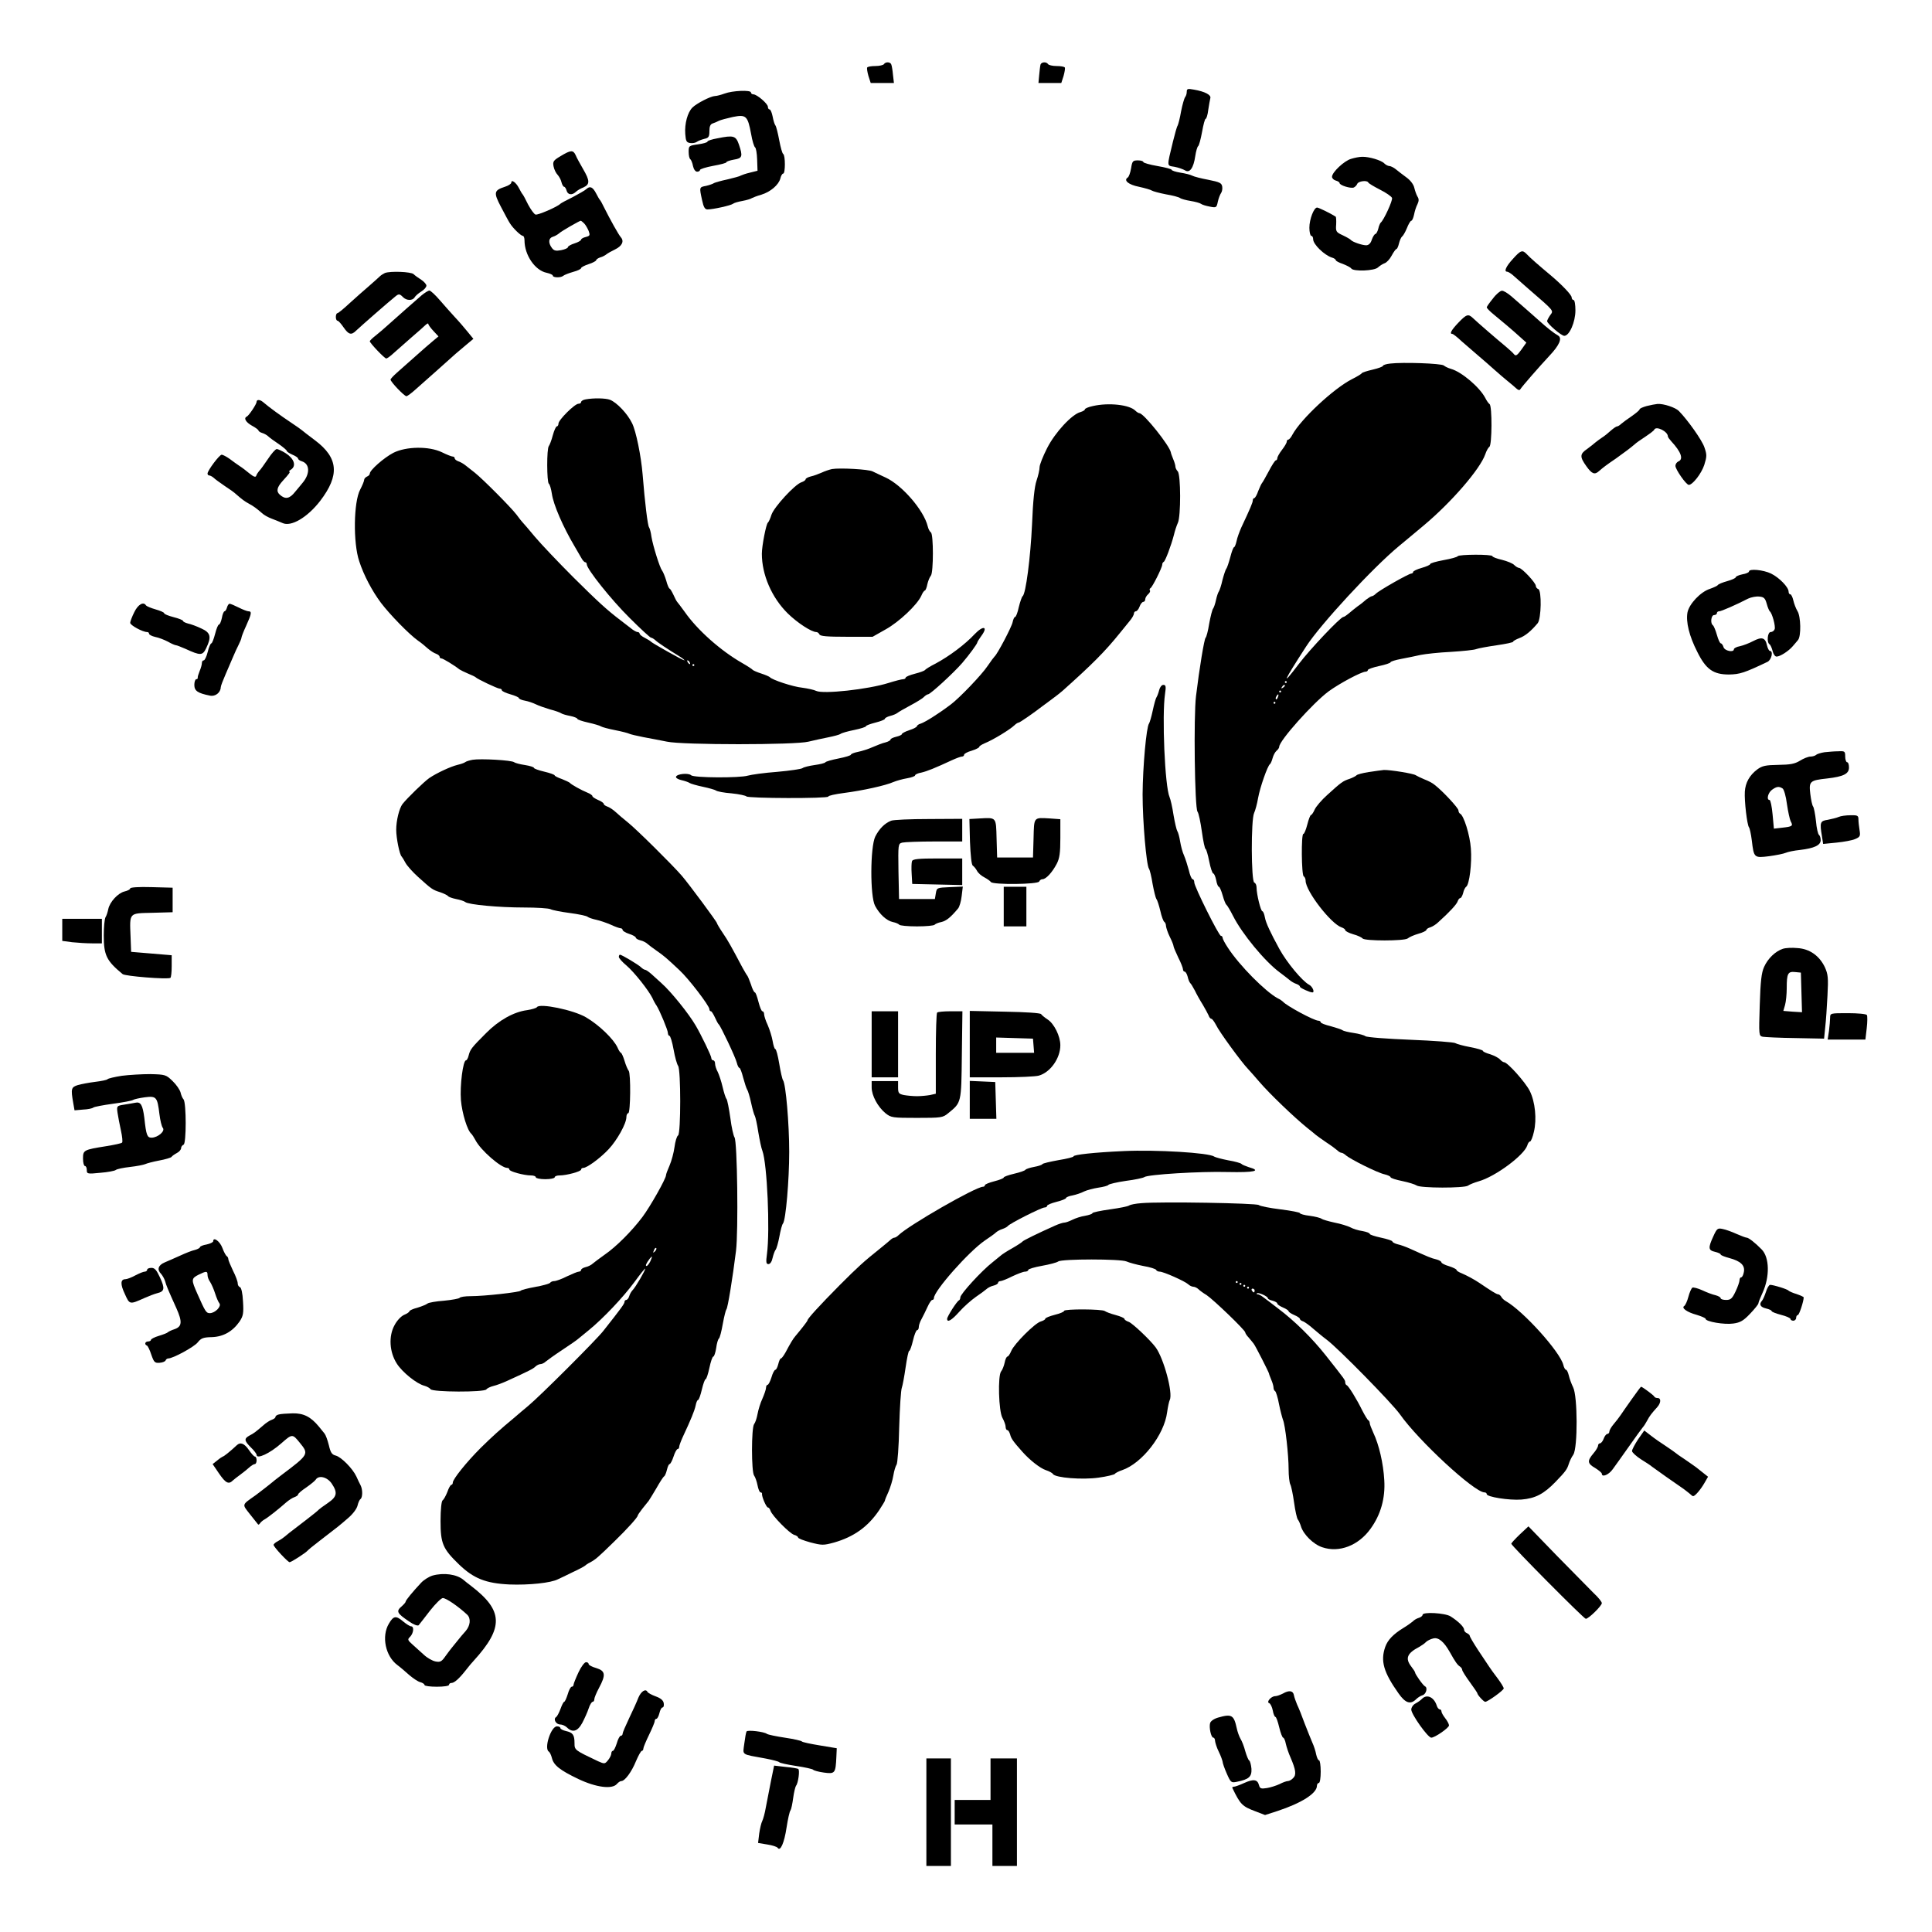
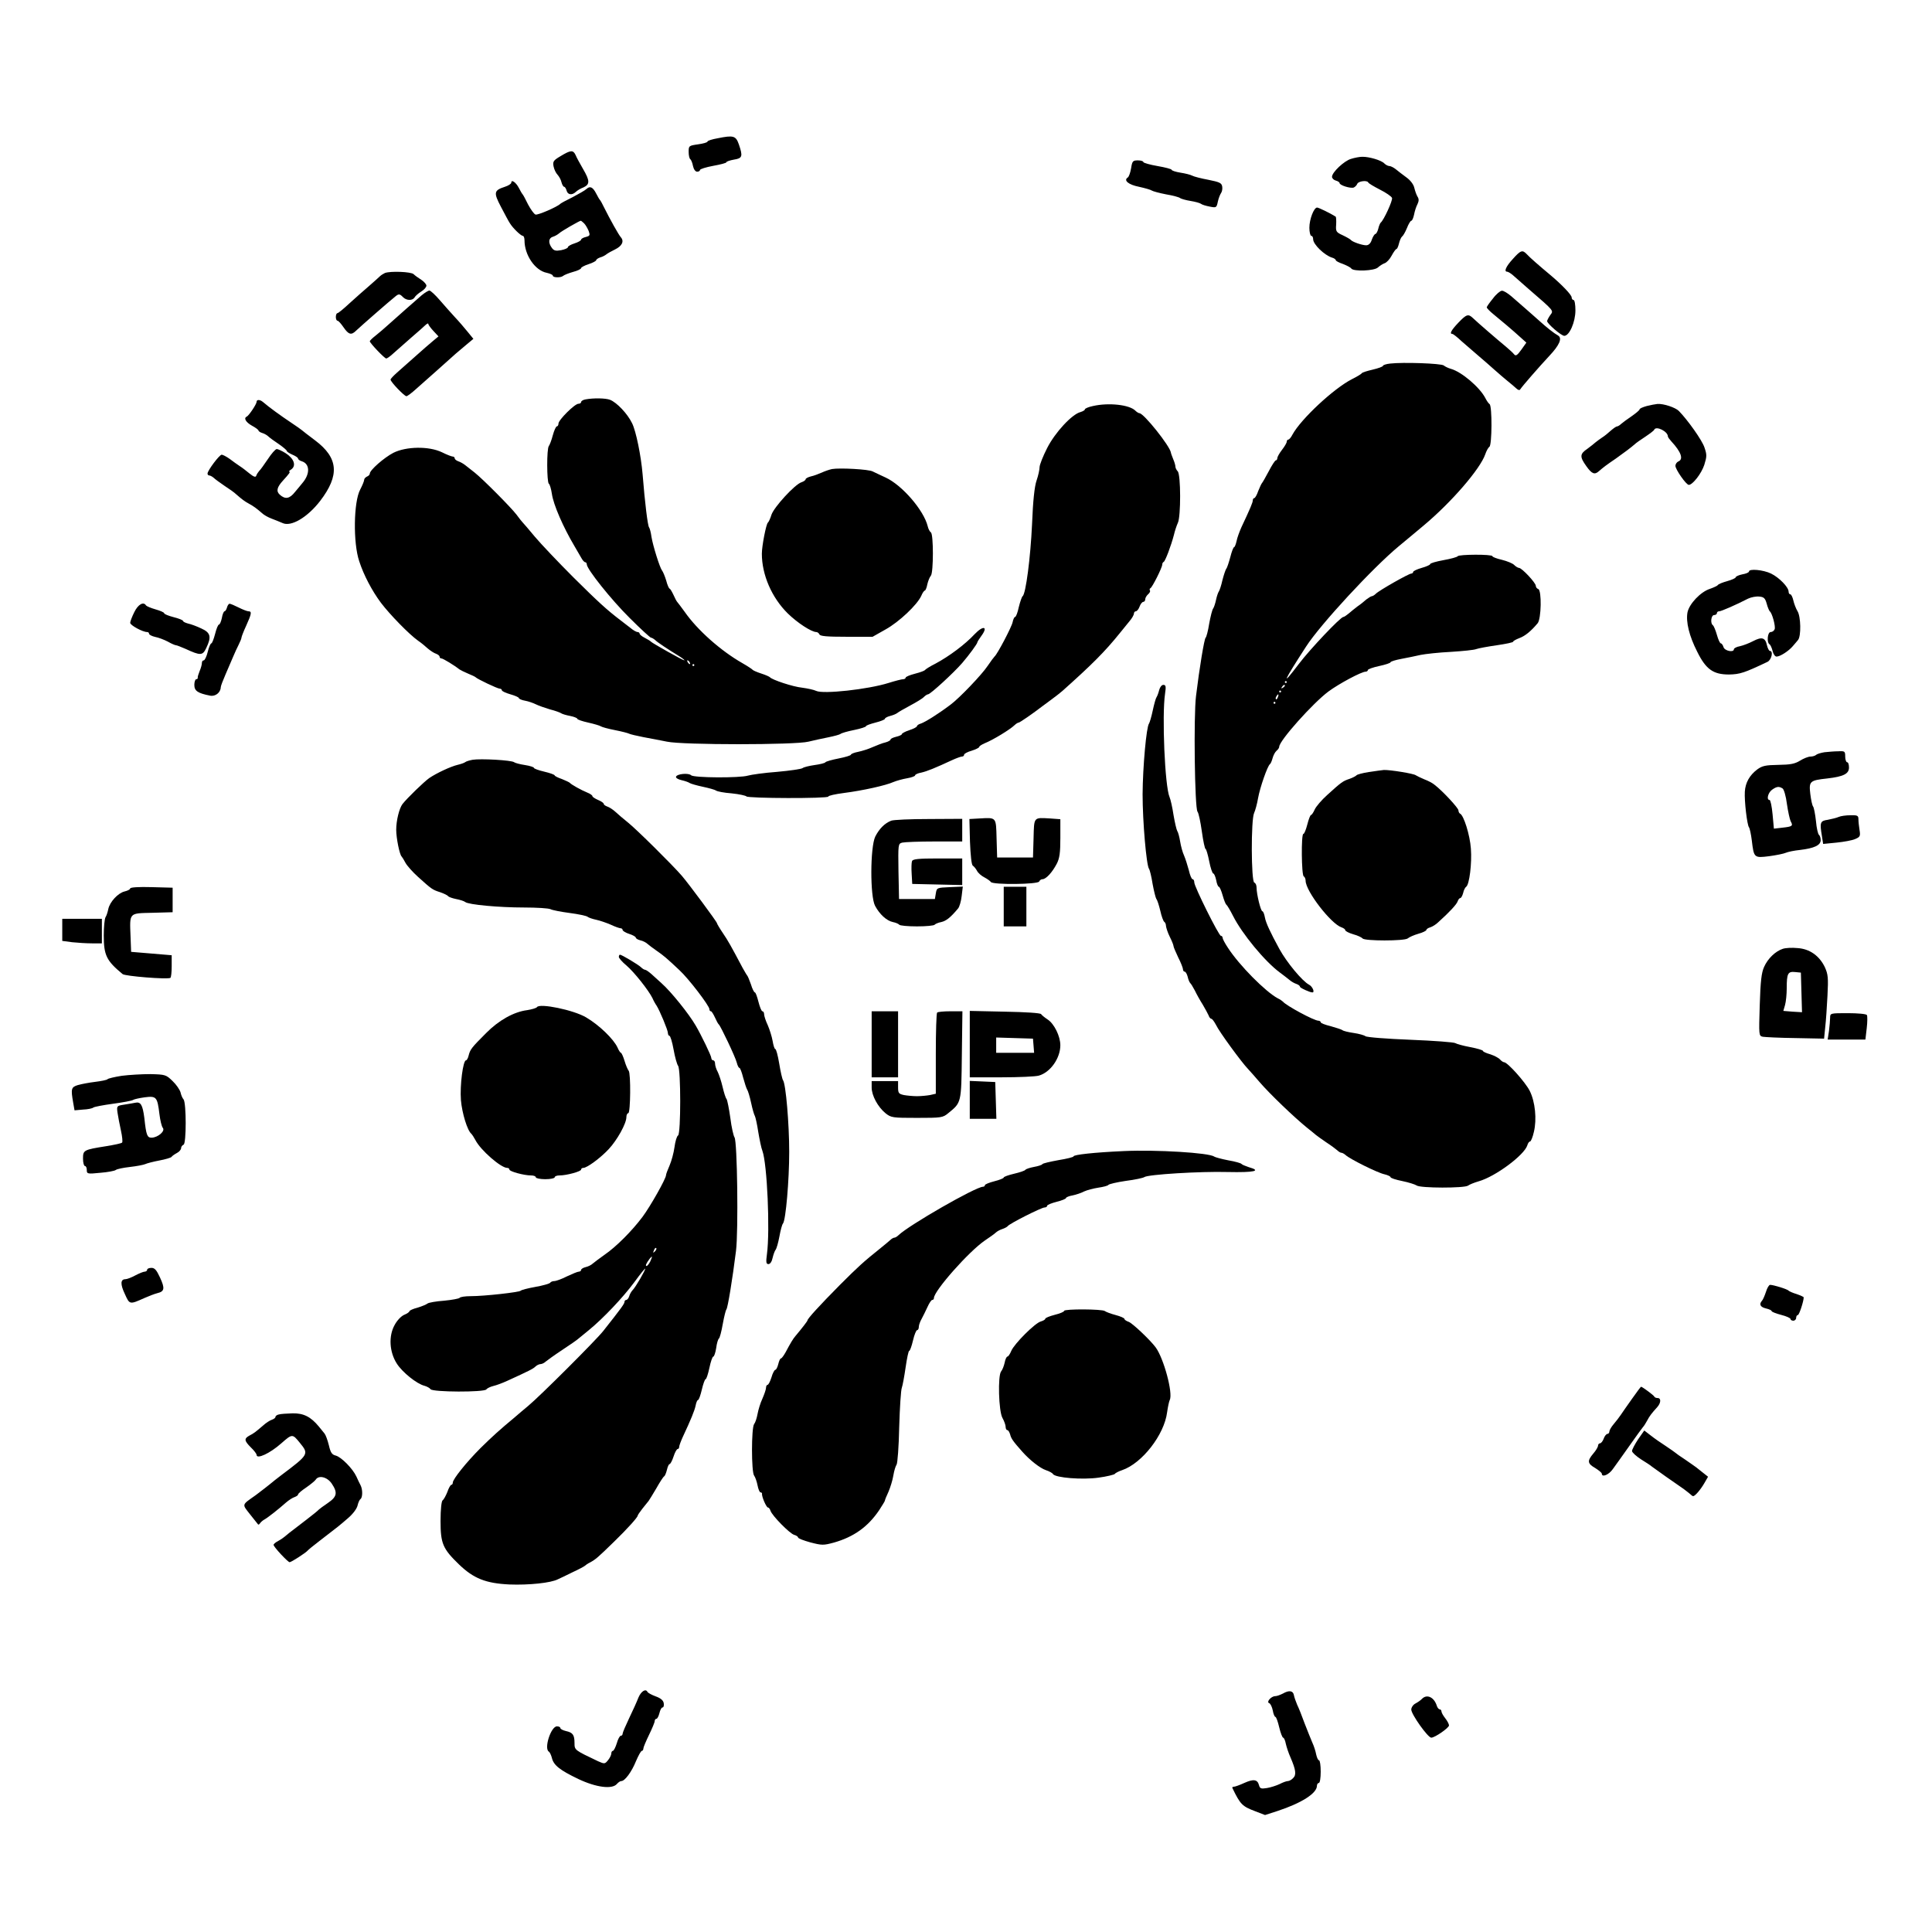
<svg xmlns="http://www.w3.org/2000/svg" version="1.0" viewBox="0 0 1024 1024">
-   <path d="M468.5 34c-.3.5-2.4 1-4.5 1s-4.1.3-4.4.8c-.2.4.1 2.4.7 4.5l1.2 3.7h12.3l-.5-4.3c-.2-2.3-.6-4.8-.9-5.5-.4-1.4-3-1.6-3.9-.2m83 .2c-.2.7-.5 3.2-.7 5.5l-.4 4.3h12.1l1.2-3.7c.6-2.1.9-4.1.7-4.5-.3-.5-2.3-.8-4.4-.8s-4.2-.5-4.5-1c-.9-1.4-3.5-1.2-4 .2M629 48.7c0 1-.4 2.3-.9 2.8-.4.6-1.4 3.9-2.1 7.5-.6 3.6-1.5 6.9-1.8 7.5-.4.5-1.5 4.4-2.5 8.5-3.3 13.7-3.4 12.7.8 13.4 2.1.4 4.6 1.3 5.6 1.9 2.5 1.6 4.5-1.3 5.4-7.5.4-2.7 1.1-5 1.5-5.3.5-.3 1.4-3.7 2.1-7.5.7-3.9 1.5-7 1.9-7s1.1-2.1 1.4-4.8c.4-2.6.9-5.4 1.1-6.2.5-1.7-2.9-3.5-8.7-4.5-3.3-.6-3.8-.5-3.8 1.2m-245 .9c-1.9.7-4.2 1.3-5.1 1.3-2.3.1-9.7 3.9-11.9 6.1-2.6 2.6-4.2 8.6-3.8 14 .3 3.8.6 4.5 2.6 4.8 1.3.2 2.8-.1 3.5-.6s2.4-1.2 4-1.6c2.3-.5 2.7-1.1 2.7-4.2 0-2.4.5-3.6 1.8-4 .9-.3 2.4-.9 3.3-1.4.8-.4 4.1-1.3 7.3-2 7-1.4 7.9-.7 9.7 9 .6 3.6 1.6 6.8 2.1 7.1s1 3.2 1.1 6.5l.2 5.9-4 1c-2.2.5-4.4 1.3-5 1.6-.5.4-3.7 1.2-7 2-3.3.7-6.4 1.6-7 1.9-.5.4-2.5 1.1-4.2 1.5-3.7.7-3.7.6-2.2 7.5.8 3.8 1.5 5 2.9 5 2.9 0 12.4-2.1 13.5-3 .6-.5 2.8-1.1 5-1.5s4.5-1.1 5-1.5c.6-.3 2.8-1.2 5-1.8 4.9-1.5 9.2-5.2 10.1-8.6.3-1.4 1-2.6 1.5-2.6 1.2 0 1.2-9.7 0-10.4-.5-.3-1.4-3.6-2.1-7.3-.7-3.8-1.6-7.3-2-7.8-.5-.6-1.1-2.7-1.5-4.8-.4-2-1.1-3.7-1.6-3.7s-.9-.6-.9-1.4c0-1.6-5.8-6.6-7.7-6.6-.7 0-1.3-.5-1.3-1 0-1.4-9.8-1-14 .6" />
  <path d="M380.3 73.3c-2.9.5-5.3 1.3-5.3 1.7 0 .5-2.2 1.1-5 1.5-4.9.7-5 .8-5 4 0 1.9.4 3.6.9 3.9.4.3 1.1 1.9 1.4 3.6.4 1.8 1.3 3 2.2 3 .8 0 1.5-.4 1.5-.9s3.2-1.5 7-2.2c3.9-.7 7-1.5 7-1.9s1.8-1 4-1.4c4.5-.7 4.8-1.7 2.6-8.1-1.6-4.6-2.9-4.9-11.3-3.2m-83.1 9.4c-3.9 2.3-4.3 2.9-3.8 5.5.3 1.6 1.3 3.6 2.1 4.4.8.9 1.8 2.6 2.1 4 .3 1.3 1 2.4 1.4 2.4s1 .9 1.3 2c.6 2.3 2.9 2.6 4.9.7.7-.7 2.5-1.8 4.1-2.4 3.4-1.6 3.4-3.5-.3-9.8-1.6-2.8-3.4-6-3.9-7.3-1.3-2.8-2.6-2.7-7.9.5m418.9 1.5c-3.6 1-10.1 7.1-10.1 9.5 0 .8.9 1.7 2 2s2 .9 2 1.3c0 1.2 5.8 3 7.5 2.4.7-.3 1.6-1.2 1.9-2 .6-1.4 5.2-2 5.8-.7.2.5 2.9 2.1 6.2 3.8 3.2 1.6 6.1 3.6 6.4 4.4.5 1.2-4.4 11.9-6 13.1-.3.3-1 1.8-1.3 3.3-.4 1.5-1.1 2.7-1.5 2.7s-1.3 1.3-1.9 3c-.6 2-1.7 3-3 3-2.2 0-7.3-1.8-8.1-2.8-.3-.4-2.2-1.5-4.3-2.5-3.5-1.6-3.8-2-3.5-5.7.1-2.2 0-4.1-.3-4.2-2.6-1.7-9-4.8-9.8-4.8-1.7 0-4.1 6.2-4.1 10.7 0 2.3.5 4.3 1 4.3.6 0 1 .8 1 1.8 0 2.7 5.9 8.4 9.9 9.7 1.2.3 2.1 1 2.1 1.4s1.7 1.3 3.8 2c2 .8 4 1.8 4.4 2.4 1.1 1.7 12.4 1.3 14.2-.6.9-.8 2.4-1.8 3.5-2.2 1-.3 2.7-2.1 3.7-4s2.2-3.5 2.5-3.5c.4 0 1-1.3 1.4-3 .4-1.6 1.1-3.2 1.6-3.6.5-.3 1.7-2.3 2.6-4.5.8-2.1 1.9-3.9 2.3-3.9.5 0 1.1-1.5 1.5-3.3.3-1.7 1.1-4.2 1.8-5.5.8-1.7.8-2.8 0-4-.6-1-1.3-3.1-1.7-4.7-.4-1.8-2.1-4-4.2-5.5-1.9-1.4-4.4-3.3-5.6-4.3-1.1-.9-2.7-1.7-3.4-1.7s-1.9-.6-2.7-1.4c-1.6-1.7-8.2-3.6-11.7-3.5-1.4 0-4 .5-5.9 1.1m-116.6 5c-.4 2.4-1.2 4.6-1.8 4.9-2.3 1.5.4 3.8 6 4.9 3.2.7 6.3 1.6 6.8 2 .6.4 3.9 1.3 7.5 2 3.6.6 7 1.5 7.5 2 .6.4 3 1.1 5.5 1.5s5 1.1 5.5 1.5c.6.5 2.6 1.1 4.7 1.5 3.5.7 3.6.6 4.3-2.7.4-1.8 1.2-3.8 1.7-4.5s.8-2.2.6-3.4c-.3-1.9-1.3-2.4-7.3-3.6-3.8-.7-7.7-1.7-8.6-2.2s-3.7-1.2-6.3-1.6c-2.5-.4-4.6-1.1-4.6-1.5s-3.4-1.3-7.5-2-7.5-1.7-7.5-2.1c0-.5-1.3-.9-2.9-.9-2.7 0-3 .4-3.6 4.2" />
  <path d="M271 96.8c0 .6-1.5 1.6-3.4 2.2-5.8 1.9-6.1 3-2.1 10.6 2 3.8 4.1 7.8 4.8 8.8 1.6 2.6 5.8 6.6 6.8 6.6.5 0 .9 1.1.9 2.4 0 7.8 5.6 16 11.8 17.2 1.7.4 3.2 1 3.2 1.5 0 1.1 4.3 1.2 5.5.1.6-.5 2.9-1.4 5.3-2.1 2.3-.6 4.2-1.5 4.2-2 0-.4 1.8-1.4 4-2.1s4-1.7 4-2.1 1-1.1 2.2-1.5c1.2-.3 2.6-1.1 3.2-1.6s2.7-1.7 4.6-2.6c3.7-1.8 4.9-4.3 3.1-6.4-1.2-1.3-5.8-9.6-8.9-15.8-.9-1.9-1.9-3.7-2.2-4s-1.2-1.8-2-3.4c-1.8-3.5-3.3-4.2-5.2-2.4-.7.7-4.1 2.6-7.3 4.3-3.3 1.6-6.2 3.2-6.5 3.5-1.5 1.6-12.1 6.2-13.2 5.7-.8-.3-2.5-2.7-3.9-5.3-1.3-2.7-2.6-5.1-2.9-5.4s-1.2-1.8-2-3.4c-1.5-2.9-4-4.7-4-2.8m38.6 21.6c.8.8 1.8 2.6 2.4 4 .8 2.3.7 2.6-1.5 3.2-1.4.3-2.5 1-2.5 1.4 0 .5-1.6 1.4-3.5 2s-3.5 1.5-3.5 2-1.6 1.2-3.6 1.6c-2.8.5-3.8.3-4.9-1.2-2-2.7-1.8-5.2.5-5.9 1.1-.3 2.6-1.2 3.3-1.8 1.1-1.1 10.7-6.6 11.5-6.7.2 0 1 .6 1.8 1.4m492.2 18.9c-3.6 3.9-4.8 6.7-3 6.7.5 0 1.8.8 2.9 1.7 1.1 1 4.9 4.3 8.3 7.3 14.1 12.2 13.5 11.5 11.6 14.1-.9 1.3-1.6 2.7-1.6 3.1 0 1.3 7.5 7.8 9.1 7.8 2.7 0 5.9-7.3 5.9-13.5 0-3-.4-5.5-1-5.5-.5 0-1-.6-1-1.4 0-1.3-5.3-6.8-11-11.6-6-5-11.3-9.6-12.8-11.3-2.3-2.4-3.2-2.1-7.4 2.6M204 144.7c-.8.4-2 1.1-2.6 1.7s-3.2 2.9-5.7 5.1c-2.6 2.2-7.3 6.4-10.4 9.2-3.1 2.9-6 5.3-6.5 5.3-.4 0-.8.9-.8 2s.4 2 .9 2 1.9 1.6 3.2 3.5c2.7 3.9 4.1 4.3 6.7 1.7 2.3-2.2 17.5-15.5 20.9-18.2 1.6-1.3 2.2-1.3 3.9.5 1.9 1.9 5 1.9 6.1.2.4-.8 2-2.2 3.6-3.2 1.5-.9 2.7-2.3 2.7-3.1 0-.7-1.2-2.1-2.7-3.1-1.6-1-3.4-2.3-4.1-3-1.4-1.3-12.3-1.7-15.2-.6m19.5 11.8c-3.2 2.7-12.6 11.1-17.9 15.8-1.7 1.6-4.6 4-6.3 5.4-1.8 1.4-3.3 2.8-3.3 3.2.1 1 7.8 9.1 8.7 9.1.5 0 2.2-1.2 3.9-2.8 1.7-1.5 5.9-5.2 9.3-8.2 3.5-3 7-6.1 7.7-6.8.8-.7 1.4-1 1.4-.5 0 .4 1.2 2.1 2.7 3.7l2.7 2.9-3 2.5c-1.6 1.3-5.8 5-9.4 8.2s-8 7.1-9.7 8.6c-1.8 1.6-3.3 3.2-3.3 3.6 0 1.2 7.3 8.8 8.4 8.8.5 0 2.8-1.7 5.1-3.8 2.2-2 7.4-6.6 11.5-10.2 4-3.6 8.3-7.4 9.5-8.5 1.3-1.1 3.9-3.3 5.8-4.9l3.6-3-3.1-3.8c-1.7-2.1-4.7-5.6-6.7-7.7-2-2.2-5.6-6.2-8-9s-4.9-5.1-5.5-5.1-2.4 1.1-4.1 2.5m567.8 1.7c-1.8 2.2-3.3 4.3-3.3 4.7s1.6 2.1 3.6 3.7c3.8 3.1 9.9 8.2 14.5 12.4l2.9 2.6-2.7 3.8c-2.1 2.9-2.9 3.5-3.8 2.4-.5-.7-2.6-2.6-4.5-4.2-4.5-3.7-14.8-12.6-17.2-14.9-2.6-2.5-3.5-2.2-7.9 2.4-3.7 3.9-4.8 5.9-3.1 5.9.4 0 2.6 1.7 4.8 3.8 2.3 2 6.3 5.5 8.9 7.7s6.5 5.6 8.6 7.5 5.3 4.6 7 6 3.8 3.1 4.6 3.9c1 .9 1.7 1.1 2.1.4 1-1.6 10-11.9 15.4-17.7 5.3-5.6 6.9-9.3 4.7-10.7-2.6-1.5-6.1-4.3-10.3-8.1-2.2-2-5.7-5-7.6-6.7s-5.1-4.4-7-6.1c-1.9-1.6-4.1-3-5-2.9-.8 0-3 1.8-4.7 4.1m-54.5 34.5c-2.1.2-3.8.8-3.8 1.2s-2.4 1.3-5.4 2-5.6 1.5-5.8 1.9-2.5 1.8-5.3 3.2c-9.6 4.9-27 21.1-31.5 29.4-.7 1.4-1.7 2.6-2.2 2.6-.4 0-.8.5-.8 1.1s-1.1 2.5-2.5 4.3-2.5 3.8-2.5 4.4c0 .7-.4 1.2-.8 1.2s-2.1 2.6-3.7 5.7c-1.7 3.2-3.3 6-3.6 6.3s-1.2 2.2-2 4.2c-.7 2.1-1.7 3.8-2.1 3.8s-.8.5-.8 1.2c0 1.1-1.3 4.2-6.1 14.4-1 2.3-2.2 5.5-2.5 7.2-.4 1.8-1 3.2-1.3 3.2-.4 0-1.3 2.4-2 5.2-.8 2.9-1.7 5.8-2.2 6.3-.4.6-1.3 3.3-2 6-.6 2.8-1.5 5.4-1.9 6-.4.5-1.1 2.6-1.5 4.5s-1.1 4-1.5 4.5c-.5.6-1.4 4.2-2.1 8-.6 3.9-1.5 7.2-1.9 7.5-.7.5-3.3 16.1-5.1 31-1.3 10.5-.7 59.3.8 61.2.6.7 1.6 5.5 2.3 10.5.7 5.1 1.6 9.3 2 9.3.3 0 1.2 2.9 1.9 6.5s1.7 6.5 2.2 6.5c.4 0 1.1 1.6 1.5 3.5.3 1.9 1 3.5 1.4 3.5s1.3 2 2 4.5 1.6 4.8 2 5c.4.3 2 2.9 3.5 5.9 4.9 9.7 17 24.3 24.9 30.1 1.5 1.1 3.7 2.8 4.8 3.7 1.1 1 2.9 2 3.9 2.3 1.1.4 1.9 1 1.9 1.5 0 .6 5.2 3 6.6 3s0-3.2-1.8-4.1c-3.6-1.9-11.8-11.8-15.7-18.9-4.8-8.8-7.2-13.9-7.7-16.8-.3-1.7-.9-3.2-1.3-3.2-.9 0-3.1-9.1-3.1-12.5 0-1.3-.5-2.5-1.2-2.7-1.7-.6-1.8-33.5-.1-36.9.6-1.3 1.6-4.9 2.1-7.9 1-5.6 5-17.1 6.3-18 .4-.3 1-1.7 1.4-3.2s1.3-3.2 2.1-3.9c.8-.6 1.4-1.6 1.4-2.1 0-3.2 17.9-23.2 26.1-29.3 5.7-4.2 17.5-10.5 19.7-10.5.6 0 1.2-.4 1.2-.9 0-.4 2.7-1.4 6-2.1s6-1.6 6-2 2.6-1.2 5.8-1.8c3.1-.6 7.7-1.5 10.2-2.1 2.5-.5 9.7-1.3 16-1.6 6.3-.4 12.4-1 13.5-1.5 1.1-.4 5.9-1.3 10.8-2 4.8-.7 8.7-1.5 8.7-1.9s1.5-1.2 3.3-1.9c3-1.1 6.1-3.6 9.7-7.9 1.9-2.3 2.2-17.4.3-18.1-.7-.2-1.3-1-1.3-1.7 0-1.6-7.4-9.5-8.9-9.5-.5 0-1.7-.7-2.5-1.5-.8-.9-3.8-2.1-6.6-2.8-2.7-.6-5-1.5-5-1.9 0-1.1-17.8-1-18.4 0-.3.5-3.7 1.4-7.6 2.1-3.8.7-7 1.6-7 2.1 0 .4-2 1.3-4.5 2s-4.5 1.7-4.5 2.1c0 .5-.5.9-1 .9-1.3 0-17 8.9-18.8 10.7-.7.7-1.7 1.3-2.1 1.3s-1.7.8-2.9 1.7c-1.1 1-3.2 2.7-4.7 3.7-1.4 1.1-3.6 2.8-4.7 3.8-1.2 1-2.4 1.8-2.8 1.8-1.5 0-17.7 17.1-23.6 24.9-9.7 12.8-8.3 9.5 3.9-9.3 7.5-11.6 35.2-41.6 49.1-53.1 6.1-5.1 7.4-6.1 13.2-11 14.7-12.3 29.9-29.9 32.6-37.7.6-1.8 1.6-3.6 2.2-4 1.4-.9 1.5-21.6.1-22.6-.6-.4-1.6-1.9-2.3-3.3-3-5.7-12.5-13.8-18.2-15.4-1.4-.4-3.1-1.2-3.8-1.8-1.4-1.1-21.7-1.8-28.4-1M682 361.5c0 .3-.2.5-.5.5s-.5-.2-.5-.5.2-.5.5-.5.5.2.5.5m-1 1.9c0 .3-.5.8-1.2 1.2s-.8.3-.4-.4c.7-1.2 1.6-1.6 1.6-.8m-2 3.1c0 .3-.2.5-.5.5s-.5-.2-.5-.5.2-.5.5-.5.5.2.5.5m-1.7 3c-.3.9-.8 1.4-1 1.1-.3-.3-.2-.9.2-1.5.9-1.6 1.5-1.3.8.4m-1.3 3c0 .3-.2.5-.5.5s-.5-.2-.5-.5.2-.5.5-.5.5.2.5.5M310.3 211.7c-1.3.2-2.3.9-2.3 1.4s-.6.9-1.4.9c-2 0-10.6 8.6-10.6 10.5 0 .8-.4 1.5-.9 1.5-.4 0-1.4 2.1-2.1 4.7-.7 2.7-1.7 5.2-2.1 5.7-1.2 1.3-1.1 19.3 0 20 .5.3 1.2 2.7 1.6 5.3.8 5.8 6 17.7 12 27.8 1.3 2.2 2.9 5 3.6 6.2.7 1.3 1.6 2.3 2.1 2.3.4 0 .8.5.8 1.1 0 2.5 12.9 18.7 22.7 28.4 5.8 5.8 10.9 10.5 11.4 10.5.4 0 1.4.6 2.1 1.2 1.3 1.3 6.6 4.8 12.8 8.6 1.9 1.2 3.1 2.2 2.7 2.2-.8 0-16.8-9-17.7-9.9-.3-.4-1.7-1.2-3.2-2-1.6-.8-2.8-1.8-2.8-2.3 0-.4-.5-.8-1.1-.8s-2.4-1-3.9-2.3c-1.6-1.2-3.9-3-5.2-4-7.2-5.5-11.7-9.6-24.9-22.7-8-8-17.2-17.7-20.4-21.5-3.2-3.9-6.1-7.2-6.4-7.5s-1.9-2.2-3.4-4.3c-3-3.9-17.7-18.7-22.1-22.2-1.4-1.1-3.5-2.8-4.7-3.7-1.2-1-3-2-4-2.3-1.1-.4-1.9-1.1-1.9-1.6s-.5-.9-1-.9c-.6 0-3.2-1-5.8-2.3-6.9-3.3-18.9-3.1-25.7.3-5 2.6-12.5 9.2-12.5 11 0 .6-.7 1.3-1.5 1.6-.8.4-1.5 1.1-1.5 1.8 0 .6-1 3-2.1 5.1-3.5 6.5-3.8 28.3-.5 38 2.4 7.4 6.8 15.7 11.5 22 4.7 6.2 14.9 16.7 19.7 20.1 1.5 1 3.8 2.9 5.1 4.1 1.4 1.2 3.4 2.5 4.4 2.8 1.1.4 1.9 1.1 1.9 1.6s.4.9 1 .9c.8 0 6.9 3.7 9.5 5.8.6.4 2.6 1.4 4.5 2.2s3.7 1.6 4 1.9c.9 1 11.7 6.1 12.8 6.1.7 0 1.2.4 1.2.9 0 .4 2 1.4 4.5 2.1s4.5 1.6 4.5 2 1.5 1.1 3.3 1.4c1.7.3 4.3 1.2 5.7 1.9s4.8 1.9 7.5 2.7c2.8.7 5.5 1.7 6 2.1.6.4 2.7 1 4.8 1.4 2 .4 3.7 1.1 3.7 1.5s2.6 1.3 5.8 2c3.1.7 6.2 1.6 6.7 2 .6.4 3.9 1.3 7.5 2s7 1.6 7.5 1.9c.6.3 3.9 1.1 7.5 1.8 3.6.6 9.2 1.8 12.5 2.4 8.3 1.8 68 1.8 75 0 2.8-.7 7.5-1.7 10.5-2.3s6-1.4 6.5-1.8c.6-.5 3.8-1.4 7.3-2.1 3.4-.7 6.2-1.6 6.2-2s2.3-1.2 5-1.9c2.8-.7 5-1.6 5-2s1.2-1.1 2.7-1.5c1.6-.4 3.3-1.1 3.9-1.6s3.7-2.3 6.9-4 6.5-3.7 7.2-4.5c.8-.8 1.8-1.4 2.2-1.4 1.2 0 13.6-11.4 18.1-16.6 3.7-4.3 8-10.2 8-10.9 0-.3 1-1.9 2.1-3.4 3.8-5.1 1.1-5.8-3.5-1-5.1 5.5-13.6 11.8-20.7 15.6-3 1.5-5.5 3.1-5.7 3.5-.2.3-2.5 1.2-5.3 1.9-2.7.7-4.9 1.6-4.9 2.1 0 .4-.6.8-1.3.8-.8 0-4.3.9-7.8 2-10.8 3.4-34.6 6-38.3 4.2-1.2-.6-4.5-1.3-7.4-1.7-5-.5-16.1-4.2-17.2-5.6-.3-.3-2.3-1.2-4.5-1.9s-4.2-1.6-4.5-1.9c-.3-.4-2.7-2-5.5-3.6-11.6-6.6-24-17.7-30.6-27.2-1.9-2.6-3.7-5-4-5.3s-1.2-2-2-3.8c-.8-1.7-1.7-3.2-2-3.2s-1.2-1.9-1.8-4.3c-.7-2.3-1.7-4.7-2.2-5.3-1.2-1.5-4.8-13-5.6-17.8-.3-2.3-.9-4.6-1.3-5.1-.7-.9-2.2-12.9-3.4-28-.8-9.7-3.5-23.1-5.6-27.2-2.4-5-8.1-11-11.7-12.4-2.4-.9-8.8-1-13-.2M365.5 351c.3.5.4 1 .1 1s-.8-.5-1.1-1c-.3-.6-.4-1-.1-1s.8.4 1.1 1m2.5 1.5c0 .3-.2.5-.5.5s-.5-.2-.5-.5.2-.5.5-.5.5.2.5.5M136 213c0 1.2-4.1 7.3-5.2 7.8-1.8.8-.5 3 2.7 4.8 1.9 1 3.5 2.2 3.5 2.6 0 .3.9 1 2 1.3s2.6 1.2 3.2 1.8c.7.7 3.2 2.5 5.6 4.1 2.3 1.6 4.2 3.2 4.2 3.6s1.4 1.3 3 2c1.7.7 3 1.6 3 2.1 0 .4.9 1.1 2 1.4 4.3 1.4 4.4 6.7.3 11.5-.7.8-2.4 3-3.9 4.7-2.9 3.7-5.2 4.1-8.1 1.5-2-1.8-1.6-3.9 1.7-7.5 3.2-3.5 4.1-4.7 3.3-4.7-.4 0 .1-.6 1.2-1.3 2.6-2 1.3-5.7-3.1-8.5-1.9-1.2-4.1-2.2-4.7-2.2-.7 0-2.8 2.4-4.7 5.3-1.9 2.8-4 5.8-4.7 6.4-.6.7-1.3 1.8-1.5 2.5-.3.9-1.4.5-3.5-1.2-1.7-1.4-4-3.2-5.3-4-1.2-.8-3.6-2.5-5.3-3.8-1.7-1.2-3.6-2.2-4.2-2.2-1.2 0-7.5 8.4-7.5 10 0 .6.4 1 .9 1s1.6.6 2.3 1.2c.7.7 3.3 2.6 5.8 4.3 2.5 1.6 5.3 3.6 6.2 4.5 3.1 2.7 4.4 3.7 6.8 5s3.9 2.4 6.9 5c.9.9 3.2 2.2 5.1 2.9s4.5 1.8 5.7 2.3c4.5 2.2 13.2-2.9 20-11.7 10.4-13.6 9.7-22.8-2.7-32.1-3.6-2.7-6.7-5.1-7-5.4s-3-2.2-6-4.2c-4.8-3.2-11.1-7.7-14.7-10.8-1.6-1.3-3.3-1.3-3.3 0" />
  <path d="M579.3 215.2c-2.4.5-4.3 1.3-4.3 1.8 0 .4-1 1-2.3 1.4-4.5 1.1-13.5 10.8-17.7 19.1-2.2 4.3-4 8.9-4 10.1 0 1.3-.7 4.5-1.6 7.1-1.1 3.2-1.9 10.7-2.4 23.3-.8 17.4-3.3 36.9-5 38-.4.3-1.3 2.9-2 5.7-.6 2.9-1.5 5.3-2 5.3-.4 0-1 1.3-1.3 2.8-.5 2.5-8.1 17-9.6 18.2-.3.3-2 2.5-3.6 4.9-3.1 4.7-15.1 17.2-19.7 20.6-6.5 4.9-13.4 9.2-15.7 10-1.2.3-2.1 1-2.1 1.4s-1.8 1.4-4 2.1-4 1.7-4 2.1-1.3 1-3 1.4c-1.6.4-3 1-3 1.5 0 .4-1.2 1.1-2.7 1.5-1.5.3-4.5 1.5-6.8 2.5-2.2 1-5.7 2.1-7.7 2.5-2.1.4-3.8 1.1-3.8 1.5s-2.9 1.3-6.5 2-6.7 1.6-7 2c-.3.5-2.9 1.1-5.8 1.5-2.8.4-5.7 1.1-6.3 1.6s-6.7 1.4-13.5 2c-6.8.5-13.8 1.5-15.5 2-4.3 1.3-28.7 1.2-30.1-.2-1.3-1.3-7.5-.8-8 .8-.2.6 1.1 1.4 2.9 1.8s3.8 1.1 4.3 1.5c.6.4 3.7 1.3 7 2s6.5 1.6 7 2c.6.5 4.3 1.2 8.3 1.5 4 .4 7.5 1.2 7.8 1.6.7 1.1 43.4 1.2 43.4.1 0-.5 3.7-1.3 8.3-1.9 10.1-1.3 22.2-4 26.2-5.8 1.7-.7 4.9-1.6 7.3-2 2.3-.4 4.2-1.1 4.2-1.5 0-.5 1.5-1.2 3.3-1.5 3.1-.7 7.7-2.6 16.3-6.6 2.2-1 4.6-1.9 5.2-1.9.7 0 1.2-.4 1.2-1 0-.5 1.8-1.5 4-2.1 2.2-.7 4-1.6 4-2s1.2-1.2 2.8-1.9c4.7-1.9 13.5-7.3 16-9.7.7-.7 1.7-1.3 2.1-1.3.6 0 7.8-5 12.6-8.7.6-.4 2.8-2.1 5-3.7s4.7-3.6 5.5-4.3c15.8-14.1 22.6-20.9 30.5-30.7 1.7-2.1 4-4.9 5.2-6.4 1.3-1.5 2.3-3.3 2.3-4 0-.6.5-1.2 1-1.2.6 0 1.5-1.1 2-2.5s1.4-2.5 2-2.5c.5 0 1-.6 1-1.4 0-.7.7-1.9 1.5-2.6s1.3-1.6 1-2c-.3-.5-.2-1 .2-1.2 1-.4 6.3-11 6.3-12.5 0-.6.3-1.3.8-1.5.8-.4 3.9-8.5 5.4-14.3.5-2.2 1.5-5.1 2.1-6.4 1.6-3.3 1.6-25.6-.1-27.3-.6-.6-1.2-1.8-1.2-2.4 0-.7-.5-2.5-1.2-4.1-.6-1.5-1.2-3.1-1.2-3.4-.5-3.5-14.4-20.9-16.7-20.9-.4 0-1.4-.6-2.1-1.3-3.1-3.2-14.2-4.4-22.5-2.5m293.5 0c-2.1.6-3.8 1.3-3.8 1.8 0 .4-1.9 2-4.2 3.6-2.4 1.6-4.9 3.5-5.6 4.1-.7.7-1.7 1.3-2.1 1.3-.5 0-1.9 1-3.3 2.2-1.4 1.3-3.5 3-4.8 3.8-1.2.8-2.8 2-3.4 2.5-.6.6-2.6 2.1-4.3 3.4-4 2.7-4.1 4.2-.5 9.2 2.9 4.1 4.4 4.7 6.7 2.6 2.3-2 3.7-3.1 9-6.7 4.9-3.5 7.7-5.6 9.9-7.5.6-.6 3.1-2.4 5.6-4 2.5-1.7 4.7-3.3 4.8-3.8 1-2.1 7.2 1 7.2 3.6 0 .4.8 1.5 1.8 2.6 5.3 5.7 6.6 9.6 3.7 10.7-.8.4-1.5 1.4-1.5 2.3 0 1.9 5.7 10.1 7.1 10.1 2 0 6.7-6 8.2-10.6 1.4-4.5 1.4-5.4.1-9.2-1.2-3.8-8.9-14.6-13.6-19.4-1.8-1.8-8-3.9-11.3-3.7-1.1.1-3.7.6-5.7 1.1" />
  <path d="M441 248.6c-1.4.3-3.8 1.1-5.5 1.9-1.6.7-4.2 1.7-5.7 2-1.6.4-2.8 1.1-2.8 1.5 0 .5-1 1.2-2.2 1.6-3.5 1.1-14.5 13.1-15.9 17.2-.6 2-1.5 3.9-1.9 4.2-.9.6-3.2 12.3-3.2 16.5 0 11.1 5.2 23.2 13.7 31.6 5.1 5 12.6 9.9 15.2 9.9.6 0 1.3.6 1.6 1.2.3 1 4 1.3 14.3 1.3h13.9l6.9-3.9c7.2-4 16.7-13 18.9-17.8.6-1.5 1.5-2.8 1.9-2.8.3 0 1-1.5 1.3-3.3.4-1.7 1.2-3.8 1.9-4.6 1.4-1.8 1.4-22 0-22.9-.6-.4-1.4-1.9-1.7-3.3-2.1-8.5-13.6-21.8-22.3-25.8-2.7-1.2-5.7-2.7-6.8-3.2-2-1.2-17.7-2-21.6-1.3m486 54.3c0 .5-1.6 1.2-3.5 1.5-1.9.4-3.5 1.1-3.5 1.5 0 .5-2 1.4-4.5 2.1s-4.8 1.6-5 2.1c-.3.4-2.2 1.3-4.2 2-5 1.6-11 8-11.9 12.5-.9 5 .9 12.5 5.2 20.9 4.6 9.3 8.5 12 16.8 12 5.8-.1 8.2-.9 20.4-6.7 2.2-1.1 3.2-5.8 1.3-5.8-.5 0-1.2-1.4-1.6-3.1-.9-4-2.7-4.5-7.3-2.1-2.1 1.1-5.2 2.3-7 2.7-1.8.3-3.2 1.1-3.2 1.6 0 1.9-4.9.9-5.5-1.1-.3-1.1-1-2-1.4-2-.5 0-1.4-2-2.1-4.5s-1.7-4.8-2.1-5.1c-1.5-.9-1-5.4.6-5.4.8 0 1.5-.5 1.5-1 0-.6.5-1 1.2-1 1.1 0 8.9-3.4 15.3-6.7 1.7-.8 4.3-1.3 6-1.1 2.4.2 3.1.9 3.9 3.8.5 1.9 1.3 3.7 1.6 4 1.3.9 3.2 8.1 2.6 9.5-.3.8-1.2 1.5-2.1 1.5-1.7 0-2.2 5.5-.6 6.5.5.3 1.2 1.9 1.6 3.5.4 1.7 1.3 3 2.1 3 1.9 0 6.4-2.9 8.6-5.5 1-1.1 2.2-2.6 2.8-3.3 1.7-2 1.5-12.5-.3-15.3-.8-1.3-1.8-3.9-2.2-5.7-.4-1.7-1.1-3.2-1.6-3.2s-.9-.6-.9-1.4c0-2.4-5-7.5-9.3-9.6-4.1-2-11.7-2.7-11.7-1.1M71.2 324.4c-1.2 2.4-2.2 5-2.2 5.7 0 1.3 6.6 4.9 9 4.9.6 0 1 .4 1 .9s1.5 1.3 3.3 1.7c1.7.3 4.8 1.5 6.7 2.5 1.9 1.1 3.8 1.9 4.3 1.9.4 0 2.7.9 5 1.9 8 3.7 9.1 3.6 11-.4 2.9-6 2.3-8.2-2.6-10.4-2.3-1.1-5.5-2.3-7-2.6-1.5-.4-2.7-1-2.7-1.4s-2.2-1.3-5-2c-2.7-.7-5-1.6-5-2.1 0-.4-2-1.3-4.5-2s-4.8-1.7-5.1-2.1c-1.3-2.2-4.2-.6-6.2 3.5m49.1-2.4c-.3 1.1-.9 2-1.3 2s-1.1 1.6-1.4 3.5c-.4 1.9-1.1 3.5-1.5 3.5-.5 0-1.4 2.2-2.1 5-.7 2.7-1.6 5-2 5s-1.3 2-1.9 4.5-1.6 4.5-2.1 4.5c-.6 0-1 .6-1 1.4s-.5 2.7-1.2 4.3c-.6 1.5-1.1 3.1-1 3.5.1.5-.3.8-.8.8s-1 1.4-1 3c0 3.2 1.8 4.4 8.3 5.7 2.8.6 5.6-1.6 5.7-4.4 0-.7 1.2-3.8 2.6-7s3.2-7.4 4-9.3 2.1-4.8 2.9-6.3c.8-1.6 1.5-3.3 1.5-3.8 0-.4 1.1-3.3 2.5-6.3 2.8-6.2 3.1-7.6 1.2-7.6-.7 0-3-.9-5.2-2s-4.3-2-4.8-2-1.1.9-1.4 2m494.1 43.7c-.4 1.6-1 3.2-1.4 3.8-.4.5-1.3 3.7-2 7s-1.6 6.4-2 7c-1.4 1.8-3.3 22.8-3.4 37.5 0 14.4 2 37.6 3.4 39.5.4.5 1.3 4.1 1.9 8 .7 3.8 1.6 7.4 2 8 .5.5 1.4 3.4 2.1 6.3.6 2.8 1.6 5.5 2.1 5.8s.9 1.3.9 2.2c.1.9.9 3.5 2 5.7s2 4.4 2 5c0 .5 1.2 3.2 2.5 6 1.4 2.7 2.5 5.6 2.5 6.2 0 .7.4 1.3.9 1.3s1.2 1.2 1.6 2.7c.3 1.5 1 3 1.3 3.3.4.3 1.5 2.1 2.5 4 .9 1.9 2.8 5.3 4.2 7.5 1.3 2.2 2.7 4.8 3.1 5.7.3 1 1 1.8 1.5 1.8.4 0 1.5 1.5 2.4 3.2 1.6 3.5 13.6 19.9 17 23.4 1.1 1.2 3.8 4.2 6 6.8 5.2 6.1 18.5 18.9 25.6 24.6 1.7 1.4 3.7 2.9 4.3 3.5.6.5 3.1 2.3 5.6 4 2.5 1.6 5.1 3.6 5.8 4.2.7.7 1.7 1.3 2.2 1.3s1.5.6 2.2 1.2c2.2 2.1 17.1 9.5 20.6 10.2 1.7.4 3.2 1.1 3.2 1.5 0 .5 2.8 1.4 6.3 2.1 3.4.7 6.8 1.8 7.5 2.3 1.8 1.5 25.5 1.5 27.3.1.8-.6 3.3-1.6 5.7-2.3 8.8-2.5 24-13.8 25.7-19 .3-1.2 1-2.1 1.5-2.1.4 0 1.4-2.3 2-5.1 1.6-6.6.7-15.9-2.2-21.7-2.3-4.6-11.8-15.2-13.6-15.2-.5 0-1.5-.7-2.2-1.5s-3-2-5.1-2.7c-2.2-.6-3.9-1.4-3.9-1.8s-3-1.3-6.7-2c-3.8-.7-7.3-1.7-7.9-2.1-.6-.5-11.3-1.3-23.8-1.8-12.4-.5-23.2-1.3-23.9-1.9-.6-.5-3.4-1.3-6.2-1.7-2.7-.4-5.4-1-6-1.5-.5-.4-3.4-1.3-6.2-2.1-2.9-.7-5.3-1.6-5.3-2.1 0-.4-.6-.8-1.2-.8-2.3 0-17.1-8-18.8-10.1-.3-.3-1.5-1.2-2.8-1.8-6.5-3.5-20.4-17.5-26.4-26.8-1.6-2.4-2.8-4.7-2.8-5.3 0-.5-.4-1-.9-1-1.1 0-14.1-26.1-14.1-28.3 0-1-.4-1.7-.9-1.7s-1.4-2.1-2-4.8c-.7-2.6-1.8-6.1-2.5-7.7-.8-1.7-1.7-5-2.1-7.5s-1.1-5-1.5-5.5c-.4-.6-1.3-4.4-2-8.5-.6-4.1-1.6-8.4-2.1-9.5-2.5-5.7-4.1-43.2-2.4-54.8.6-3.9.4-4.7-.9-4.7-.9 0-1.8 1.2-2.2 2.7m352.6 33c-1.9.3-3.9.9-4.4 1.4-.6.5-1.9.9-3 .9-1.2 0-3.7 1-5.6 2.2-2.8 1.7-5.1 2.1-11.5 2.2-6.7.1-8.5.5-11.1 2.4-4.1 3.1-6.3 7-6.6 11.8-.3 5 1.2 17.6 2.2 18.9.4.5 1.1 3.7 1.5 7 1.1 9.2 1.2 9.3 9.2 8.3 3.7-.5 7.7-1.3 8.8-1.8s4.5-1.2 7.5-1.5c7.6-.9 11-2.5 11-5.2 0-1.2-.4-2.4-.9-2.8-.5-.3-1.3-3.6-1.6-7.3-.4-3.7-1.1-7.2-1.5-7.7-.5-.6-1.1-3.5-1.5-6.7-.8-6.7-.3-7.2 9-8.2 8.7-1 11.5-2.5 11.5-5.8 0-1.6-.4-2.8-1-2.8-.5 0-1-1.4-1-3 0-2.8-.2-3-3.7-2.8-2.1 0-5.4.3-7.3.5m-22.2 19.2c.7.4 1.8 4.1 2.3 8.2.6 4.1 1.5 8.2 2 9.2 1.4 2.5.9 2.8-4.5 3.4l-4.4.5-.7-7.6c-.4-4.2-1.1-7.6-1.6-7.6-1.8 0-.8-3.9 1.3-5.4 2.5-1.8 3.7-1.9 5.6-.7m-694.3-15.2c-1.6.3-3.4.8-4 1.3-.5.4-2.3 1-4 1.4-3.7.9-11 4.3-15 7-2.8 2-11.6 10.5-14.2 13.8-1.7 2.3-3.3 8.7-3.3 13.6 0 4.4 1.8 13.3 2.9 14.2.3.3 1.2 1.8 2 3.3s3.8 4.9 6.7 7.5c7.2 6.5 7.6 6.8 11.7 8.1 2 .7 3.9 1.6 4.2 2.1.3.4 2.2 1.1 4.2 1.5 2.1.4 4.3 1.1 4.9 1.6 1.7 1.4 17.8 2.9 31.2 2.9 6.7 0 13 .4 14 .9.9.5 5.5 1.4 10.1 2s8.9 1.5 9.5 2 2.7 1.2 4.6 1.6 5.4 1.6 7.7 2.6c2.3 1.1 4.7 1.9 5.2 1.9.6 0 1.1.4 1.1.9s1.6 1.5 3.5 2.1 3.5 1.5 3.5 2c0 .4 1.1 1.1 2.4 1.4 1.4.3 3.1 1.2 3.8 1.9.7.6 2.9 2.3 4.8 3.6 3.9 2.7 5.4 4 12.1 10.3 4.9 4.5 15.9 18.9 15.9 20.7 0 .6.3 1.1.8 1.1.4 0 1.3 1.5 2.1 3.2.8 1.8 1.7 3.5 2.1 3.8 1 .9 8.8 17.3 9.5 20.2.4 1.6 1 2.8 1.4 2.8s1.3 2.4 2 5.2c.8 2.9 1.7 5.7 2.1 6.3.4.5 1.4 3.7 2.1 7s1.6 6.4 2 7c.3.5 1.2 4.4 1.8 8.5.7 4.1 1.6 8.6 2.2 10 2.5 6.8 4.1 42.1 2.4 54.7-.6 4.4-.4 5.3.8 5.3.9 0 1.8-1.3 2.2-3.3.4-1.7 1.1-3.7 1.6-4.3s1.4-3.8 2-7c.6-3.3 1.4-6.4 1.9-6.9 1.5-1.9 3.3-23 3.3-38 0-14.9-1.8-36.1-3.3-38-.4-.6-1.3-4.5-2-8.8-.7-4.2-1.6-7.7-2.1-7.7-.4 0-1-1.9-1.4-4.3-.4-2.3-1.6-6.1-2.6-8.4-1.1-2.3-1.9-4.9-1.9-5.7 0-.9-.4-1.6-.9-1.6s-1.4-2.3-2.1-5c-.7-2.8-1.5-5-1.9-5s-1.4-1.9-2.1-4.3c-.8-2.3-1.7-4.4-2-4.7s-1.3-2.1-2.4-4c-6.1-11.5-7.7-14.4-10.5-18.5-1.7-2.5-3.1-4.9-3.1-5.2 0-.7-14.9-20.8-18.6-25.1-5.1-5.9-24-24.6-28.5-28.2-2.4-1.9-5.4-4.5-6.7-5.7s-3.3-2.5-4.3-2.8c-1.1-.4-1.9-1-1.9-1.4 0-.5-1.3-1.4-3-2.1-1.6-.7-3-1.6-3-2 0-.5-1.2-1.3-2.7-1.9-3.2-1.3-8.6-4.3-9.3-5.2-.3-.3-2.2-1.2-4.2-2-2.1-.7-3.8-1.6-3.8-1.9 0-.4-2.5-1.3-5.5-2s-5.5-1.6-5.5-2-2.1-1.1-4.7-1.5c-2.7-.4-5.3-1.1-5.8-1.5-1.3-1.1-17.8-2-22-1.3" />
  <path d="M725.5 409.2c-3.3.5-6.2 1.3-6.5 1.7s-2 1.3-3.7 1.9c-3.6 1.2-4.3 1.7-11.9 8.6-2.9 2.6-5.9 6.1-6.6 7.7s-1.6 2.9-2 2.9c-.3 0-1.2 2.2-1.9 5-.7 2.7-1.6 5-2.1 5-1.2 0-1 21.8.2 22.5.6.3 1 1.4 1 2.3 0 5.5 13.5 22.9 19 24.7 1.1.4 2 1 2 1.5s1.9 1.5 4.3 2.2c2.3.6 4.5 1.7 4.9 2.2 1 1.4 22.1 1.4 23.9 0 .8-.7 3.3-1.8 5.7-2.5 2.3-.6 4.2-1.6 4.2-2s.9-1.1 2.1-1.4c1.2-.4 3.1-1.6 4.2-2.7 5.9-5.3 9.8-9.5 10.3-11.1.3-.9.9-1.7 1.4-1.7.4 0 1.1-1.2 1.5-2.7.3-1.5 1.1-3 1.6-3.3 1.7-1.1 3.1-12.5 2.5-20.2-.5-7.2-3.8-17.8-5.8-18.6-.4-.2-.8-1-.8-1.7 0-1.2-8.3-10.2-12.6-13.5-1-.9-3.5-2.2-5.4-2.9-1.9-.8-4-1.8-4.6-2.2-1.1-.9-13.6-2.9-16.9-2.8-1.1.1-4.7.6-8 1.1m249 23.8c-1.1.5-3.7 1.1-5.7 1.5-4.1.6-4.4 1.3-3.1 8.9l.6 3.9 7.1-.7c3.9-.4 8.4-1.2 9.9-1.9 2.6-1.1 2.8-1.6 2.3-4.7-.3-1.9-.6-4.5-.6-5.8 0-1.9-.5-2.2-4.2-2.1-2.4 0-5.2.4-6.3.9m-455.4.8-5.3.3.3 12c.3 7.2.8 12.3 1.5 12.7.6.4 1.6 1.6 2.2 2.7.6 1.2 2.3 2.7 3.9 3.5 1.5.8 3.1 1.9 3.5 2.5 1.1 1.5 25 1.3 25.6-.3.2-.6 1-1.2 1.7-1.2 1.9 0 5.2-3.6 7.6-8.2 1.5-2.9 1.9-5.8 1.9-13.7v-9.9l-5.4-.4c-8.9-.5-8.5-1-8.8 10.5l-.3 10.2h-19l-.3-10.1c-.3-11.5 0-11.1-9.1-10.6m-46.8 1.2c-3.5 1.4-6.3 4.3-8.4 8.4-2.7 5.6-2.8 31.7-.1 36.7 2.4 4.5 6.1 7.9 9.4 8.6 1.6.3 3.1 1 3.4 1.4.3.5 4.5.9 9.4.9s9.1-.4 9.4-.9c.3-.4 1.9-1.1 3.5-1.4 2.6-.6 4.9-2.4 8.9-7.2.7-.8 1.6-3.8 1.9-6.6l.6-5-6.9.3c-6.8.3-6.9.3-7.4 3.3l-.5 3h-19l-.3-14.6c-.2-14.5-.2-14.7 2-15.3 1.3-.3 8.9-.6 17.1-.6H510v-12l-17.7.1c-9.8 0-18.8.4-20 .9" />
  <path d="M483.4 456.4c-.3.7-.4 3.8-.2 6.7l.3 5.4 13.3.3 13.2.3V455h-13c-10.1 0-13.2.3-13.6 1.4M69 470.9c0 .5-1.3 1.2-3 1.6-3.4.8-7.8 5.5-8.6 9.3-.3 1.5-.9 3.5-1.5 4.4-.5 1-.9 5.3-.9 9.6 0 10.5 1.4 13.4 10 20.5 1.3 1.1 23.6 2.9 25.3 2 .4-.2.7-3 .7-6.2v-5.8l-10.7-.9-10.8-.9-.3-8c-.5-13-1-12.4 11.6-12.7l10.7-.3v-13l-11.2-.3c-6.7-.2-11.3.1-11.3.7m463 9.6V491h12v-21h-12zM33 492.9v5.8l5.3.7c2.8.3 7.6.6 10.5.6H54v-13H33zm911.9 10c-3.9 1.3-7.9 5.1-9.9 9.6-1.4 3.1-1.9 7.5-2.3 20.3-.5 16-.5 16.2 1.6 16.7 1.2.2 9 .6 17.4.7l15.1.3.6-6c.4-3.3.9-10.9 1.2-16.8.5-9.5.3-11.3-1.4-15.1-2.9-6-8-9.7-14.5-10.1-2.9-.3-6.4-.1-7.8.4m9.9 23.1.3 10.5-5-.3-4.9-.4.9-3.1c.5-1.8.9-5.7.9-8.9 0-7.8.6-9 4.4-8.6l3.1.3zM328 507.2c0 .6 1.8 2.7 4 4.5 4.2 3.6 11.7 13.1 13.8 17.3.6 1.4 1.6 3.2 2.2 4 1.7 2.7 6 13 6 14.5 0 .8.4 1.5.8 1.5.5 0 1.5 3.3 2.2 7.2.7 4 1.8 7.9 2.4 8.7 1.5 1.9 1.5 35.9 0 36.9-.7.4-1.5 3.2-1.9 6.2s-1.6 7.4-2.6 9.7-1.9 4.6-1.9 5.2c0 1.8-8.3 16.5-12.4 22-5.6 7.5-14.1 16-20.1 20.1-2.7 1.9-5.6 4.1-6.3 4.7-.7.7-2.4 1.6-3.8 1.9-1.3.3-2.4 1-2.4 1.5s-.6.9-1.2.9c-.7 0-3.5 1.2-6.3 2.5-2.7 1.4-5.8 2.5-6.7 2.5s-1.9.4-2.2.9c-.4.5-3.9 1.5-7.9 2.2-3.9.7-7.4 1.6-7.7 2-.6.8-19.2 2.9-26.5 2.9-3 0-5.6.4-5.9.9-.3.4-4 1.1-8.2 1.5-4.2.3-8.2 1-8.8 1.5s-3 1.5-5.3 2.2c-2.4.6-4.3 1.5-4.3 1.9s-1.3 1.3-2.8 1.9c-1.6.7-3.8 3-5.1 5.5-3.2 5.8-2.7 14.2 1.2 20.3 2.9 4.6 10.6 10.8 14.7 11.8 1.4.4 2.8 1.2 3.2 1.8 1 1.6 28.6 1.7 29.6.1.4-.6 2.1-1.4 3.7-1.8 1.7-.4 4.9-1.6 7.3-2.7 11.6-5.3 13.8-6.4 15-7.6.7-.7 2-1.3 2.7-1.3s2-.6 2.7-1.3c.7-.6 4.7-3.5 8.8-6.2s8-5.4 8.6-6c.7-.5 3.1-2.6 5.5-4.5 7.6-6.2 18.1-17.3 24.1-25.4 3.2-4.4 5.8-7.6 5.8-7.2 0 1-5.1 9.8-6.7 11.4-.6.6-1.5 2.1-1.8 3.2s-1.1 2-1.6 2-.9.5-.9 1c0 1-1.5 3.1-11.3 15.5-3.7 4.7-33.4 34.4-39.8 39.7-2.4 2-5.4 4.5-6.5 5.5-8.9 7.4-12.5 10.7-18.7 16.8-7.5 7.5-14.7 16.5-14.7 18.3 0 .7-.4 1.2-.8 1.2s-1.4 1.7-2.1 3.8c-.8 2-1.9 4-2.5 4.4s-1.1 4.7-1.1 11c0 11.9 1.2 14.7 9.8 23 7.7 7.4 14.1 10 26.7 10.6 10.2.4 22.1-.8 25.8-2.8 1-.4 4.4-2.1 7.7-3.7 3.3-1.5 6.2-3.1 6.5-3.4s1.5-1.2 2.8-1.8c2.9-1.6 4-2.5 12.7-11 7-6.8 12.5-12.9 12.5-13.8 0-.3 1.1-1.9 2.5-3.7 1.4-1.7 2.9-3.6 3.3-4.1.4-.6 2.3-3.6 4.1-6.7 1.8-3.2 3.6-6 4.1-6.3s1.1-1.9 1.5-3.5c.4-1.7 1-3 1.4-3s1.4-1.8 2.1-4 1.7-4 2.2-4c.4 0 .8-.5.8-1.2 0-.6.9-3 1.9-5.2 4.3-9.2 6.2-13.8 6.8-16.6.3-1.7.9-3 1.3-3s1.3-2.5 2-5.5 1.6-5.5 2-5.5 1.3-2.7 2-6 1.6-6 2.1-6c.4 0 1.1-2 1.5-4.5.3-2.5 1-4.7 1.4-5 .5-.3 1.4-3.8 2.1-7.8.7-3.9 1.6-7.4 1.9-7.7.7-.5 3.3-16.5 5.1-31 1.3-10.4.7-58.3-.8-60.2-.5-.7-1.6-5.3-2.2-10.3-.7-4.9-1.6-9.4-2-10-.5-.5-1.4-3.4-2.1-6.4s-1.9-6.6-2.6-8c-.8-1.4-1.4-3.4-1.4-4.4 0-.9-.4-1.7-1-1.7-.5 0-1-.6-1-1.3 0-1.1-5.3-12.1-8.3-17.2-3.6-6.2-13.1-18-18.1-22.4-1.6-1.4-4-3.6-5.4-4.9-1.4-1.2-2.8-2.2-3.3-2.2-.4 0-1.4-.6-2.1-1.3-1.4-1.4-10.3-6.7-11.2-6.7-.3 0-.6.5-.6 1.2m19.1 156.1c-1 .9-1.1.8-.5-.6.3-1 .9-1.5 1.2-1.2s0 1.1-.7 1.8m-2.4 5.2c-.7 1.4-1.6 2.5-2 2.5-.8 0-.2-1.4 1.6-3.8 1.5-1.9 1.6-1.4.4 1.3" />
  <path d="M284.6 533.8c-.3.5-2.7 1.2-5.2 1.6-7.1.9-15.1 5.4-21.8 12.2-7.6 7.6-8.4 8.6-9.2 11.8-.3 1.4-1 2.6-1.4 2.6-1.6 0-3.3 13.3-2.7 21.1.6 6.9 3.4 16.2 5.6 17.9.3.3 1.3 1.8 2.1 3.3 2.7 5.3 13.5 14.7 16.8 14.7.7 0 1.2.4 1.2.9 0 1 7.7 3.1 11.4 3.1 1.4 0 2.6.4 2.6 1 0 .5 2.3 1 5 1 2.8 0 5-.5 5-1 0-.6 1.2-1 2.6-1 3.7 0 11.4-2.1 11.4-3.1 0-.5.5-.9 1.2-.9 1.9 0 8.9-5.1 13.4-9.9s9.4-13.6 9.4-17c0-1.2.5-2.1 1-2.1 1.2 0 1.4-21.2.2-22.5-.5-.6-1.5-2.9-2.2-5.3-.7-2.3-1.6-4.2-1.9-4.2s-1.2-1.3-1.8-2.8c-2.1-4.5-9.7-11.9-16.7-16-6.6-3.9-24.6-7.6-26-5.4M462 553.5V571h14v-35h-14z" />
  <path d="M496.7 536.7c-.4.3-.7 10.2-.7 21.8v21.2l-3.1.7c-1.7.3-4.8.6-6.9.6s-5.2-.3-6.9-.6c-2.7-.6-3.1-1-3.1-4V573h-14v3.4c0 4.3 3.3 10.3 7.3 13.6 3 2.4 3.7 2.5 16.7 2.5s13.7-.1 16.6-2.5c7-5.7 6.9-5.2 7.2-30.8l.3-23.2h-6.4c-3.5 0-6.7.3-7 .7m17.3 16.7V571h16.8c9.2 0 18.1-.4 19.8-.9 6.1-1.7 11.4-9.2 11.4-16.1 0-4.8-3.3-11.5-6.8-13.7-1.5-1-3-2.2-3.4-2.8s-8.2-1.1-19.3-1.3l-18.5-.4zm33.8.8.3 3.8H528v-8.1l9.8.3 9.7.3zM970 539.4c0 1.3-.3 4.4-.6 7l-.7 4.6h20l.7-6c.4-3.3.4-6.5.1-7-.3-.6-4.9-1-10.1-1-9.2 0-9.4 0-9.4 2.4M64.5 570.2c-3.8.6-7.2 1.4-7.5 1.8s-3.2 1-6.5 1.4-7.5 1.2-9.2 1.7c-3.6 1.1-3.8 2-2.5 9.4l.7 4 4.5-.4c2.5-.1 5-.6 5.5-1.1.6-.4 5.3-1.3 10.5-2s10-1.6 10.5-2c.6-.4 3.3-1 6.2-1.4 6.2-.8 6.7-.2 7.8 8.9.4 3.3 1.2 6.6 1.8 7.3 1.4 1.7-2.6 5.1-5.9 5.2-2.4 0-2.9-1.2-3.9-10.5-.9-6.9-1.9-8.7-4.9-8-1.1.2-3.8.7-5.9 1-3.8.6-3.9.7-3.4 4.3.3 2 1.1 6.3 1.8 9.4.7 3.2 1 6.1.6 6.4-.3.4-4.1 1.2-8.4 1.9-12 1.9-12.3 2.1-12.3 6.6 0 2.2.5 3.9 1 3.9.6 0 1 1 1 2.1 0 2.1.3 2.2 7.2 1.5 3.9-.3 7.6-1 8.2-1.5s4-1.2 7.6-1.6c3.5-.4 7.1-1.1 8-1.5.8-.4 4.2-1.3 7.4-1.9 3.3-.6 6.2-1.5 6.5-1.9.3-.5 1.6-1.4 2.9-2.1 1.2-.6 2.2-1.8 2.2-2.6 0-.7.6-1.5 1.3-1.8 1.5-.5 1.5-22 0-24-.6-.6-1.3-2.3-1.6-3.7-.4-1.4-2.2-4.1-4.2-6-3.5-3.4-3.9-3.5-11.8-3.7-4.5 0-11.3.4-15.2.9M514 583v10h14.1l-.3-9.8-.3-9.7-6.7-.3-6.8-.3zm81.5 27.1c-15.6.7-26.5 1.9-26.5 2.8 0 .4-3.6 1.3-8 2-4.4.8-8.3 1.7-8.5 2.1-.3.5-2.3 1.1-4.5 1.5s-4.2 1.1-4.5 1.5c-.3.5-3 1.4-6 2.1s-5.5 1.6-5.5 2-2.2 1.3-5 2c-2.7.7-5 1.6-5 2.1 0 .4-.4.8-1 .8-3.8 0-39.2 20.3-44.8 25.7-.7.7-1.7 1.3-2.2 1.3s-1.5.6-2.2 1.3c-.7.6-2.9 2.5-4.8 4-9.5 7.6-12.1 10-21.9 19.8-10.5 10.6-17.1 17.8-17.1 18.7 0 .4-3 4.3-6.3 8.2-1.4 1.6-2.8 4-5.3 8.7-1 1.8-2.1 3.3-2.5 3.3s-1 1.3-1.4 3c-.4 1.6-1.1 3-1.5 3-.5 0-1.5 1.8-2.1 4-.7 2.2-1.6 4-2.1 4-.4 0-.8.7-.8 1.6 0 .8-.9 3.4-1.9 5.7-1.1 2.3-2.2 6-2.6 8.2s-1.2 4.6-1.8 5.3c-1.5 1.9-1.5 25.5 0 27.3.6.8 1.4 3.1 1.8 5.1.4 2.1 1.1 3.8 1.6 3.8s.8.3.8.7c-.3 1.4 2.3 7.3 3.1 7.3.5 0 1.1.8 1.4 1.8.9 2.6 10 11.9 12.5 12.7 1.2.3 2.1 1 2.1 1.4 0 .5 2.9 1.6 6.5 2.6 6.2 1.6 6.9 1.6 12.5.1 10.5-3 18-8.3 24-17.2 1.6-2.5 3-4.7 3-5s.8-2.4 1.9-4.7c1-2.3 2.2-6.2 2.6-8.7s1.2-5 1.7-5.7c.5-.6 1.2-9.6 1.4-20 .3-10.3.9-19.7 1.4-20.8.4-1.1 1.3-5.9 2-10.8.7-4.8 1.5-8.7 1.9-8.7s1.3-2.5 2-5.5 1.7-5.5 2.2-5.5.9-.8.9-1.8c0-.9.7-2.8 1.5-4.2s2.1-4.2 3.1-6.3c.9-2 2-3.7 2.5-3.7s.9-.4.9-1c0-3.8 18.6-24.8 27-30.5 2.5-1.7 5.1-3.5 5.8-4.2.6-.6 2.2-1.5 3.5-1.9 1.2-.4 2.5-1.1 2.8-1.5.8-1.3 17.9-9.9 19.5-9.9.8 0 1.4-.4 1.4-.9s2.3-1.4 5-2.1c2.8-.7 5-1.6 5-2s1.6-1.1 3.5-1.4c1.9-.4 4.6-1.3 6.1-2.1 1.5-.7 4.9-1.6 7.5-2 2.7-.4 5.1-1 5.4-1.5.3-.4 4.4-1.4 9.2-2.1 4.9-.6 9.3-1.6 9.8-2 1.8-1.4 29.6-3.1 44.2-2.7 14.2.3 18.2-.6 11.1-2.6-1.8-.6-3.5-1.3-3.8-1.7s-3.4-1.3-7-1.9c-3.6-.7-6.9-1.6-7.5-2-2.7-2-30.5-3.7-48-2.9" />
-   <path d="M605 637.7c-3 .2-5.9.8-6.5 1.2-.5.5-5.2 1.4-10.2 2.1-5.1.7-9.3 1.6-9.3 2s-1.7 1-3.9 1.4c-2.1.3-5.1 1.3-6.7 2.1s-3.5 1.5-4.2 1.5c-.8 0-3 .7-5 1.6-9.4 4.2-16.7 7.8-17.2 8.4-.3.4-2.7 2-5.5 3.6-2.7 1.5-5.5 3.3-6.1 3.9-.6.5-2.6 2.1-4.3 3.5-5.9 4.6-17.1 16.9-17.1 18.6 0 .7-.3 1.4-.7 1.6-1.1.4-6.3 8.6-6.3 9.8 0 2.2 2.4.8 6.5-3.8 2.4-2.7 6.3-6.1 8.7-7.8 2.4-1.6 4.9-3.5 5.6-4.1.7-.7 2.4-1.6 3.8-1.9 1.3-.3 2.4-1 2.4-1.5s.6-.9 1.3-.9c.6 0 3.5-1.1 6.2-2.5 2.8-1.3 5.8-2.5 6.8-2.5.9 0 1.7-.4 1.7-.9s3.3-1.5 7.3-2.2c3.9-.7 7.8-1.7 8.6-2.3 1.9-1.4 33.1-1.4 36.2 0 1.3.6 5.3 1.7 8.9 2.4 3.6.6 6.7 1.6 6.8 2.1.2.5 1.1.9 1.9.9 2 0 13.4 5.1 15.1 6.7.7.7 2 1.3 2.7 1.3s2 .6 2.7 1.3 2.6 2.1 4.3 3.1c3.6 2.4 20.5 18.6 20.5 19.8 0 .4.8 1.7 1.8 2.7.9 1.1 2.2 2.6 2.7 3.3 1 1.3 7.9 14.9 8.1 15.8 0 .3.6 1.8 1.2 3.3.7 1.6 1.2 3.4 1.2 4.2s.4 1.6.9 1.9c.4.3 1.4 3.4 2 6.8.7 3.5 1.7 7.2 2.1 8.3 1.2 2.7 3 18.5 3 26.3 0 3.4.4 7 .9 8 .5.9 1.4 5.3 2 9.6.6 4.4 1.5 8.4 2 9s1.2 2.2 1.6 3.5c1.3 4.4 6.7 9.7 11.4 11.2 8.9 3 19.1-.9 25.5-9.8 5.4-7.4 7.9-16.2 7.3-25.8-.5-8.9-2.8-18.8-5.8-25.1-1-2.2-1.9-4.5-1.9-5.1s-.3-1.3-.7-1.5c-.5-.2-1.9-2.6-3.3-5.3-2.9-5.9-7.2-12.9-8.2-13.3-.5-.2-.8-.9-.8-1.5 0-1.3-.2-1.5-10.3-14.3-7.2-9.1-16.4-18.2-25.3-24.9-3.2-2.5-6.8-5.2-7.9-6-1-.8-2.3-1.5-2.9-1.5-.5 0-.7-.2-.4-.5.7-.7 5.8 1.6 5.8 2.6 0 .4 1.1 1 2.5 1.3 1.4.4 2.5 1 2.5 1.5s1.4 1.4 3 2.1c1.7.7 3 1.6 3 2s1.4 1.3 3 2c1.7.7 3 1.6 3 2.1 0 .4.8 1 1.8 1.3.9.4 3.3 2.1 5.3 3.9 2 1.7 5.1 4.3 7 5.7 6 4.4 34.8 33.8 38.9 39.6 9.9 14.1 39.5 41.4 44.8 41.4.7 0 1.2.4 1.2.9 0 1.5 11.9 3.4 18.4 2.9 7.4-.6 11.9-3 18.1-9.4 5.5-5.7 6.1-6.7 7-9.5.4-1.3 1.4-3.5 2.4-4.9 2.4-3.7 2.3-31-.1-35.7-.9-1.8-1.9-4.6-2.3-6.3-.4-1.6-1-3-1.5-3-.4 0-1.1-1.2-1.4-2.6-1.8-7-21.2-28.5-30.5-33.8-.9-.5-2-1.5-2.4-2.3-.4-.7-1.2-1.3-1.7-1.3-.8 0-3.5-1.7-10-6.1-2.7-1.8-6.4-3.8-9.2-5-1.6-.6-2.8-1.4-2.8-1.8s-1.8-1.3-4-2c-2.2-.6-4-1.6-4-2 0-.5-1.2-1.2-2.7-1.6-2.7-.6-4.5-1.4-13.8-5.6-2.2-1-5.2-2.1-6.7-2.4-1.6-.4-2.8-1.1-2.8-1.5s-2.7-1.3-6-2-6-1.6-6-2c0-.5-1.7-1.1-3.8-1.5-2.2-.3-5.1-1.2-6.5-2-1.4-.7-5.2-1.9-8.4-2.5-3.2-.7-6.3-1.6-6.8-2-.6-.5-3.4-1.2-6.3-1.6-2.8-.3-5.2-1-5.2-1.4s-4.6-1.3-10.2-2c-5.7-.7-10.9-1.7-11.6-2.3-1.3-1-51.5-1.9-62.2-1m51 41.8c0 .3-.2.5-.5.5s-.5-.2-.5-.5.2-.5.5-.5.5.2.5.5m2 1c0 .3-.2.5-.5.5s-.5-.2-.5-.5.2-.5.5-.5.5.2.5.5m2 1c0 .3-.2.5-.5.5s-.5-.2-.5-.5.2-.5.5-.5.5.2.5.5m2 1c0 .3-.2.5-.5.5s-.5-.2-.5-.5.2-.5.5-.5.5.2.5.5m3 1.5c0 .5-.2 1-.4 1-.3 0-.8-.5-1.1-1-.3-.6-.1-1 .4-1 .6 0 1.1.4 1.1 1m243.1-28.7c-2.8 6.1-2.7 7.4.9 8.2 1.7.4 3 1 3 1.4s2 1.2 4.6 1.9c6 1.6 8.4 3.9 7.7 7.4-.3 1.6-.9 2.8-1.4 2.8s-.9.7-.9 1.5-.9 3.5-2.1 6c-1.8 3.8-2.6 4.5-5 4.5-1.6 0-2.9-.4-2.9-.9s-1.2-1.2-2.7-1.6c-1.5-.3-4.7-1.5-7-2.6-2.4-1.1-4.8-1.7-5.3-1.4s-1.5 2.5-2.1 4.8-1.6 4.5-2.2 4.9c-1.7 1 1.4 3.3 6.6 4.7 2.6.8 4.7 1.7 4.7 2.1 0 1.5 10 3.2 14.7 2.5 3.7-.5 5.4-1.5 8.9-5.2 2.4-2.5 4.4-5 4.4-5.5s1-3 2.2-5.6c3.9-8.5 3.7-18.8-.5-23-3.4-3.5-6.9-6.2-7.9-6.2-.5 0-2.9-.9-5.4-2-2.4-1.1-5.7-2.3-7.3-2.6-2.7-.6-3.1-.3-5 3.9M113 657.9c0 .5-1.6 1.3-3.5 1.7-1.9.3-3.5 1-3.5 1.4s-1.2 1.1-2.7 1.5c-1.5.3-5 1.7-7.8 3-2.7 1.2-6.5 2.9-8.2 3.6-3.5 1.5-4.2 3.8-1.9 6.1.7.8 1.7 2.5 2.1 3.8.7 2.5 1.3 4 6 14.4 3.2 7.2 3 9.7-1 11.1-1.6.5-3.2 1.3-3.5 1.6-.3.4-2.4 1.2-4.7 1.9-2.4.7-4.3 1.7-4.3 2.2 0 .4-.7.8-1.5.8-1.6 0-2.1 1.6-.6 2.2.4.1 1.5 2.3 2.3 4.8 1.4 4 1.8 4.5 4.4 4.3 1.6-.1 3-.7 3.2-1.3.2-.5.8-1 1.4-1 2.5 0 13.7-6.1 15.6-8.5 1.8-2.3 3-2.7 7.5-2.8 6.1-.2 11-3 14.7-8.3 1.9-2.9 2.2-4.3 1.8-10.6-.2-4.4-.9-7.3-1.6-7.6-.7-.2-1.2-1.1-1.2-2 0-1-1.1-4-2.5-6.7-1.3-2.8-2.5-5.5-2.5-6.2 0-.6-.4-1.3-.8-1.5s-1.5-2.1-2.3-4.3c-1.3-3.6-4.9-6.2-4.9-3.6m-3 17.9c0 1 .6 2.6 1.4 3.7.7 1.1 1.9 3.8 2.6 6s1.7 4.6 2.3 5.3c1.2 1.6-2.3 5.2-5.1 5.2-1.9 0-2.4-.8-6.6-10.3-3.3-7.4-3.3-8.1.7-10.1 4.1-2 4.7-2 4.7.2" />
  <path d="M78 673c0 .5-.6 1-1.3 1s-2.9.9-5 2c-2 1.1-4.4 2-5.2 2-2.7 0-2.8 2.7-.3 7.9 2.5 5.6 2.5 5.6 10.3 2.1 2.3-1 5.3-2.2 6.9-2.6 3.8-.9 4.1-2.5 1.4-8.3-1.8-3.9-2.8-5.1-4.5-5.1-1.3 0-2.3.4-2.3 1m858 11.7c-.7 2.1-1.6 4.2-2.1 4.7-1.7 1.9-.9 3.4 2.1 4.1 1.7.4 3 1 3 1.4s2.3 1.3 5 2c2.8.7 5 1.7 5 2.2s.7.9 1.5.9 1.5-.7 1.5-1.5.4-1.5.9-1.5c.7 0 3.1-7.3 3.1-9.4 0-.2-1.7-1-3.7-1.7-2.1-.6-4-1.5-4.3-1.8-.5-.8-8.1-3.1-9.8-3.1-.6 0-1.6 1.7-2.2 3.7m-372 10.1c0 .5-2.2 1.4-5 2.1-2.7.7-5 1.6-5 2.1 0 .4-1 1-2.3 1.4-3 .7-14.1 11.8-15.7 15.6-.7 1.7-1.6 3-2 3-.5 0-1.2 1.5-1.5 3.2-.4 1.8-1.2 3.9-1.9 4.7-1.8 2.3-1.3 21 .7 24.6.9 1.6 1.7 3.8 1.7 4.7 0 1 .4 1.8.9 1.8s1.1 1 1.5 2.3c.5 2.1 1.5 3.6 6.5 9.2 3.9 4.4 9.4 8.7 12.4 9.7 1.8.6 3.5 1.5 3.8 2.1 1.4 2 15.6 3.1 24.1 1.9 4.5-.6 8.4-1.6 8.7-2 .3-.5 2.1-1.4 3.9-2 10.5-3.6 22.3-18.7 23.8-30.7.4-2.8 1-5.7 1.4-6.5 1.8-3.6-3.2-22.1-7.5-27.9-2.9-3.9-12.4-12.9-14.3-13.5-1.2-.4-2.2-1.1-2.2-1.5 0-.5-2.1-1.4-4.7-2.1-2.7-.7-5.2-1.7-5.7-2.1-1.3-1.1-21.6-1.2-21.6-.1m301 46.6c-2.5 3.5-5.2 7.4-6 8.6s-2.5 3.4-3.7 4.8c-1.3 1.5-2.3 3.3-2.3 3.9 0 .7-.5 1.3-1 1.3-.6 0-1.5 1.1-2 2.5s-1.4 2.5-2 2.5c-.5 0-1 .6-1 1.2 0 .7-1.1 2.6-2.5 4.2-3.3 3.9-3.2 5.3 1 7.7 1.9 1.2 3.5 2.5 3.5 3 0 2.1 3.7.6 5.8-2.4 1.3-1.7 5.2-7.3 8.7-12.2 3.5-5 6.8-9.5 7.3-10.1.5-.5 1.5-2.1 2.2-3.4 1.3-2.5 2.4-3.9 5.3-7.1 2.1-2.3 2.2-4.9.3-4.9-.8 0-1.6-.3-1.8-.8-.3-.7-6.4-5.2-7-5.2-.2 0-2.3 2.9-4.8 6.4m-717.2 8.3c-1 .2-1.8.8-1.8 1.3s-.8 1.1-1.9 1.5c-1 .3-3.2 1.7-4.7 3.1-4.1 3.5-4.7 4-7.2 5.3-2.9 1.6-2.8 2.7.8 6.3 1.7 1.6 3 3.4 3 3.9 0 2.5 7-.7 13.1-6.1 5.8-5.1 5.9-5.1 9.8-.3 4.9 6 4.8 6.2-9.7 17.1-1.2.9-2.8 2.2-3.5 2.7-3.6 3-7.8 6.2-10.2 8-7.5 5.3-7.3 4.6-3 10.1 2.2 2.7 4.1 5.1 4.3 5.4.2.2.6 0 1-.6s1.4-1.5 2.3-2c1.7-.9 7.3-5.3 11.6-9.1 1.4-1.2 3.4-2.5 4.4-2.8 1.1-.4 1.9-1 1.9-1.4 0-.5 1.9-2.1 4.3-3.7 2.3-1.6 4.6-3.5 5-4.1 1.6-2.6 6.1-1.5 8.5 2 3.3 4.9 2.8 7-2 10.3-2.4 1.6-4.5 3.2-4.8 3.5-.3.4-3.2 2.8-6.5 5.3-10 7.6-10.5 8.1-11.8 9.2-.7.6-2.2 1.6-3.5 2.3-1.2.6-2.2 1.5-2.2 1.9 0 1.1 7.6 9.2 8.5 9.2s8.6-5 9.5-6.1c.3-.4 3.2-2.8 6.5-5.3 9.9-7.6 10.4-8 14.9-11.9 2.6-2.2 4.7-5 5.1-6.7s1.1-3.2 1.6-3.5c1.1-.8 1.2-5 0-7.3-.5-.9-1.5-3-2.2-4.6-2-4.3-8-10.3-10.9-11.1-2.1-.5-2.8-1.6-3.7-5.5-.7-2.8-1.7-5.5-2.3-6.2s-1.9-2.4-3-3.7c-4.3-5.2-8.1-7.1-13.9-7-3.1.1-6.4.3-7.3.6m720.4 13.2c-1.7 2.6-3.2 5.4-3.2 6.2.1.8 2.2 2.7 4.8 4.4 2.6 1.6 5.2 3.3 5.7 3.8 1 .8 13.6 9.7 16.9 11.9 1 .7 2.4 1.9 3.2 2.5.7.7 1.5 1.3 1.8 1.3 1 0 4-3.5 6-7l1.9-3.3-2.4-1.9c-1.3-1.1-3.1-2.4-3.9-3.1-.9-.7-3.6-2.5-6-4.2-2.5-1.6-4.7-3.2-5-3.5s-2.5-1.8-5-3.5c-2.5-1.6-6.1-4.1-8-5.6l-3.5-2.7z" />
-   <path d="M125.5 766c-3.4 3.2-6.9 6-7.4 6-.3.1-1.7 1-3 2.1l-2.4 1.9 3.4 5c3.5 5.1 5.1 5.9 7.3 3.7.7-.6 2.5-2.1 4.1-3.2 1.5-1.1 3.6-2.8 4.7-3.8 1-.9 2.3-1.7 2.8-1.7.6 0 1-.9 1-2s-.4-2-.9-2-1.9-1.6-3.2-3.5c-2.4-3.5-4.5-4.3-6.4-2.5m680 47.3c-2.5 2.4-4.5 4.6-4.5 4.9 0 1 38.5 39.8 39.5 39.8 1.5 0 8.5-6.9 8.5-8.3 0-.7-1.9-3.1-4.3-5.3-2.3-2.3-11-11.2-19.4-19.7L810.1 809zm-576.3 21.8c-1.9.6-4.6 2.3-6 3.8-4.4 4.7-8.2 9.3-8.2 10 0 .4-.9 1.4-2 2.4-3.2 2.7-2.7 3.7 3.8 8.1 2.4 1.7 4.6 2.5 5.1 2 .4-.5 3.1-3.9 6-7.7 2.9-3.7 6-6.7 6.8-6.7 1.8 0 8.3 4.5 12.9 8.8 2.1 2 1.7 5.8-.8 8.7-1.3 1.4-3.2 3.7-4.3 5.1s-2.5 3.1-3 3.7c-.6.7-2.1 2.7-3.4 4.5-2 2.9-2.8 3.3-5.3 2.8-1.6-.3-4.4-1.9-6.1-3.5-1.8-1.6-4.5-4.1-6.1-5.5-2.6-2.3-2.7-2.7-1.2-4.1 1.8-1.9 2.2-5.5.5-5.5-.6 0-2.4-1.1-4.1-2.5-3.9-3.3-5.2-3.2-7.7 1.1-4 6.7-1.8 17.2 4.5 21.9 1.5 1.1 4.3 3.5 6.3 5.3 2 1.7 4.6 3.5 5.9 3.8 1.2.3 2.2 1 2.2 1.5s2.9.9 6.5.9c3.7 0 6.5-.4 6.5-1s.6-1 1.3-1c1.5 0 4.1-2.3 7.7-6.9 1.4-1.8 3.2-4 4.1-4.9 16-17.6 15.7-26.6-1.5-39.7-1.5-1.1-3.2-2.5-3.9-3.1-3.5-3-10.5-4-16.5-2.3M754 855.9c0 .5-.9 1.3-2 1.6s-2.6 1.2-3.2 1.9c-.7.6-2.9 2.2-4.9 3.4-5.4 3.3-8.4 6.4-9.7 10.1-2.6 7.5-.9 13.4 7.1 24.7 3.6 5.1 6.3 6 9.3 3 .8-.8 2.3-1.8 3.4-2.1 1.9-.6 2.8-4 1.3-4.7-1-.4-5.3-6.5-5.3-7.4 0-.3-.9-1.7-2-3.1-3.3-4.3-2.3-7 4.2-10.4 1.2-.7 2.9-1.8 3.6-2.6.7-.7 2.5-1.6 3.9-1.9q4.05-1.05 8.7 7.2c2.9 5.2 4.1 6.9 5.4 7.7.6.4 1.2 1.2 1.2 1.8 0 .5 1.8 3.4 4 6.4s4 5.7 4 5.9c0 .9 3.4 4.6 4.2 4.6 1.3 0 9.8-6.1 9.8-7.1 0-.6-1.5-3-3.2-5.3-1.8-2.4-3.9-5.2-4.5-6.2-.7-1.1-3.3-5-5.8-8.7-2.5-3.8-4.5-7.2-4.5-7.7 0-.4-.7-1-1.5-1.4-.8-.3-1.5-1.1-1.5-1.8 0-1.5-3.1-4.5-7.2-7.1-2.9-1.8-14.8-2.5-14.8-.8m-447.4 30.5c-1.4 3-2.6 6-2.6 6.5 0 .6-.4 1.1-1 1.1-.5 0-1.5 1.8-2.1 4-.7 2.2-1.5 4-1.9 4-.3 0-1.2 1.7-1.9 3.7-.8 2.1-1.8 4.1-2.4 4.4-1.6 1.1 0 3.9 2.2 3.9 1.1 0 2.6.7 3.5 1.5 3 3 5.7 2.3 8.2-2.3 1.2-2.3 2.8-5.8 3.4-7.7s1.6-3.5 2.1-3.5.9-.6.9-1.4c0-.7 1.1-3.4 2.5-6 3.7-6.9 3.4-9-1.5-10.5-2.2-.6-4-1.6-4-2.1 0-.6-.6-1-1.4-1s-2.6 2.4-4 5.4" />
  <path d="M338.4 899.7c-.8 2.1-3 7-4.9 10.9-1.9 4-3.5 7.7-3.5 8.3s-.4 1.1-1 1.1c-.5 0-1.5 1.8-2.1 4-.7 2.2-1.6 4-2.1 4-.4 0-.8.6-.8 1.4s-.8 2.4-1.7 3.5c-1.7 2.1-1.9 2.1-5.3.6-12.4-5.9-12.5-5.9-12.5-9.6 0-4.4-.9-5.6-4.5-6.4-1.7-.4-3-1.1-3-1.6s-.8-.9-1.8-.9c-3.2 0-7 11.8-4.3 13.4.5.3 1.2 1.8 1.6 3.3.9 3.9 4.2 6.5 14 11.2 9.5 4.5 18 5.6 20.5 2.6.7-.8 1.7-1.5 2.3-1.5 1.9 0 5.5-4.9 7.8-10.6 1.3-3 2.6-5.4 3.1-5.4.4 0 .8-.6.8-1.3 0-.6 1.4-3.9 3-7.2s3-6.6 3-7.3c0-.6.4-1.2.9-1.2s1.2-1.4 1.6-3c.4-1.7 1.1-3 1.6-3 .6 0 .9-1 .7-2.2-.2-1.5-1.5-2.7-4.3-3.7-2.2-.8-4.1-1.9-4.3-2.3-.9-2-3.4-.4-4.8 2.9m341.6-2.1c-1.4.7-3.2 1.4-4.1 1.4-2.2 0-4.9 3.2-3.2 3.7.7.3 1.5 2 1.9 3.9.3 1.9 1 3.4 1.4 3.4s1.3 2.5 2 5.5 1.7 5.5 2.1 5.5 1.1 1.5 1.4 3.2c.4 1.8 1.5 5.1 2.5 7.3 2.8 6.5 3.2 9.2 1.4 10.9-.8.9-2.1 1.6-2.8 1.6s-2.7.7-4.4 1.6c-1.7.8-4.8 1.8-6.7 2.1-3.1.5-3.7.3-4.2-1.5-.8-3.1-2.9-3.4-7.8-1.2-2.4 1.1-4.9 2-5.5 2-.7 0-1 .3-.8.7 4.2 8.7 5.2 9.7 12.1 12.3l5.2 2 6.5-2.1c12.8-4.2 21-9.4 21-13.4 0-.8.5-1.5 1-1.5.6 0 1-2.7 1-6s-.4-6-.9-6-1.1-1.4-1.5-3.1c-.3-1.7-1.2-4.5-2-6.2-.8-1.8-2.6-6.4-4.1-10.2-1.4-3.9-3.2-8.4-4-10-.7-1.7-1.5-3.9-1.7-5-.4-2.4-2.5-2.8-5.8-.9m73.8 2.7c-.7.8-2.3 1.9-3.6 2.6-1.2.6-2.2 2.1-2.2 3.2 0 2.5 8.8 14.9 10.6 14.9 1.9 0 9.4-5.2 9.4-6.5 0-.7-.9-2.4-2-3.8s-2-3-2-3.6-.4-1.1-.9-1.1-1.3-.9-1.6-2c-1.4-4.4-5.1-6.2-7.7-3.7" />
-   <path d="M645.8 910.3c-2.2.6-4 1.8-4.4 2.9-.7 2.3.5 7.8 1.7 7.8.5 0 .9.8.9 1.7.1 1 .9 3.6 2 5.8s1.9 4.6 2 5.2c0 .7 1 3.6 2.2 6.3 2.1 4.8 2.4 5 5.3 4.4 6.5-1.3 8-2.7 7.8-6.9-.2-2.1-.7-4.1-1.2-4.4s-1.4-2.6-2.1-5c-.6-2.4-1.8-5.4-2.5-6.5-.7-1.2-1.6-3.7-2-5.6-1.5-7-2.7-7.7-9.7-5.7m-250.1 7.4c-.3.4-.8 3.3-1.2 6.4-.8 6.4-2.1 5.5 11.5 8 3.6.7 6.7 1.5 7 1.9s4.3 1.3 9 2 8.7 1.6 9 2 2.8 1.1 5.7 1.5c5.9.8 6.2.4 6.6-8.5l.2-4.4-9-1.5c-4.9-.8-9.2-1.7-9.5-2.1s-4.3-1.3-9-2-8.9-1.6-9.5-2c-1.5-1.2-10.3-2.2-10.8-1.3m95.3 42.8V989h13v-57h-13zm34-17.5v11h-19v13h20v22h13v-57h-14zm-116.4 1.1c-.9 4.6-2.1 10.9-2.7 13.9-.5 3-1.4 6.2-1.9 7.2-.5.9-1.2 3.9-1.6 6.6l-.6 5 4.8.8c2.7.4 5.2 1.2 5.6 1.8 1.4 2.1 3.5-2.7 4.7-10.8.7-4.5 1.6-8.6 2.1-9.1.4-.6 1-3.5 1.4-6.5s1.1-5.9 1.5-6.5c1.2-1.4 2.1-8.4 1.2-8.9-.3-.3-3.4-.8-6.7-1.1l-6.1-.7z" />
</svg>